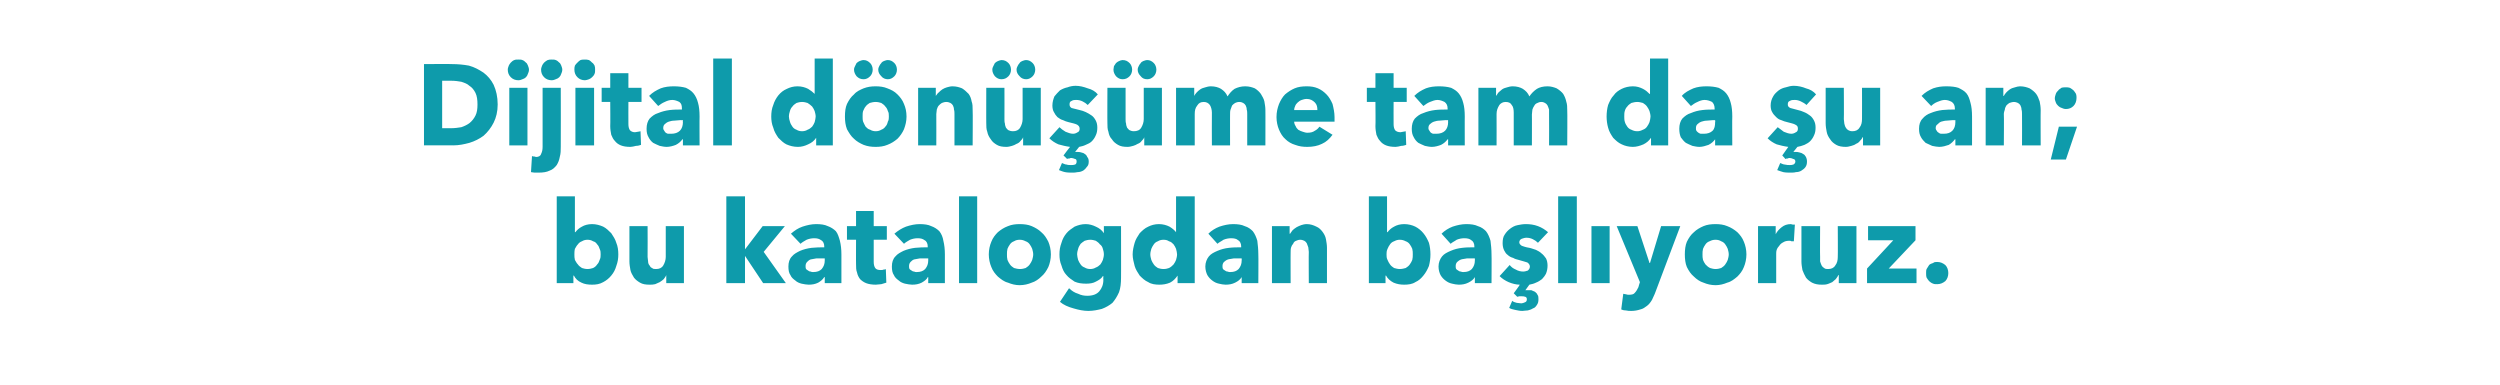
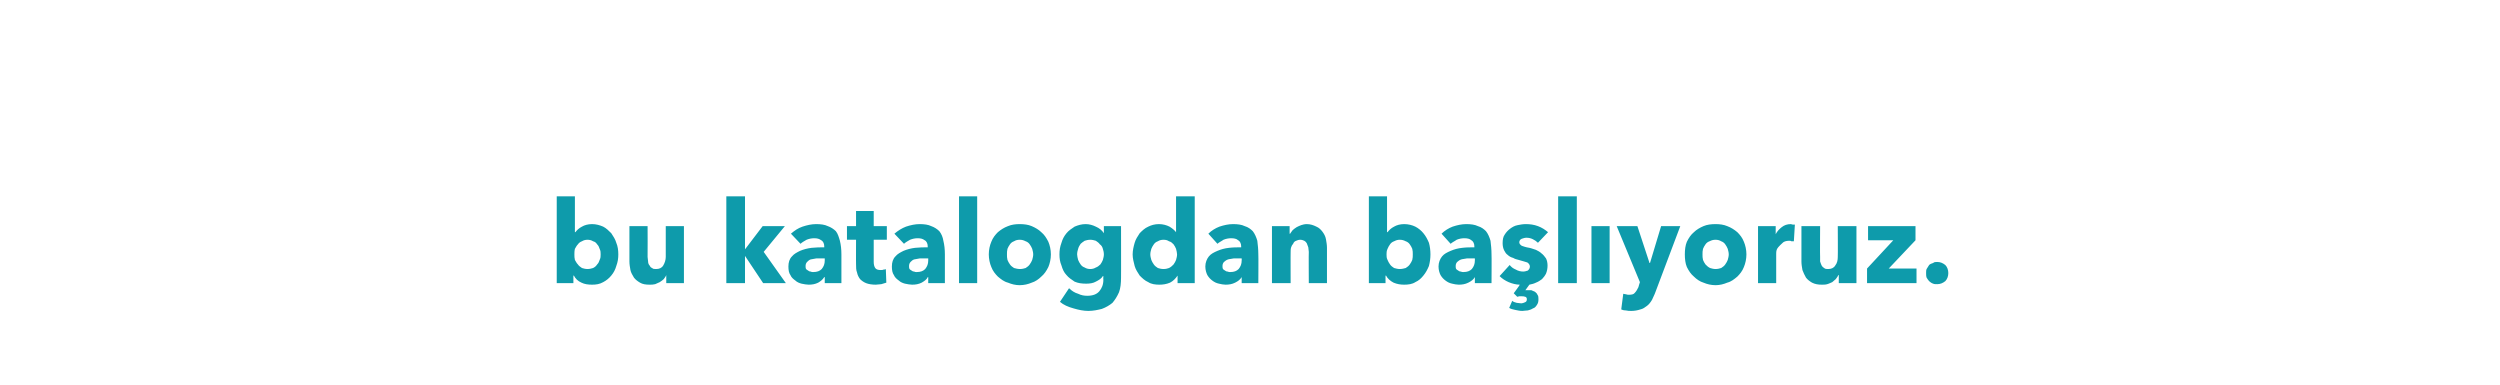
<svg xmlns="http://www.w3.org/2000/svg" version="1.1" width="495.3px" height="76.3px" viewBox="0 -6 495.3 76.3" style="top:-6px">
  <desc>Dijital dönüşüme tam da şu an; bu katalogdan başlıyoruz</desc>
  <defs />
  <g id="Polygon303069">
-     <path d="M 122.5 44.4 C 122.5 45.2 122.4 45.9 122.1 46.7 C 121.9 47.4 121.6 48 121.1 48.6 C 120.7 49.1 120.1 49.6 119.5 49.9 C 118.8 50.3 118.1 50.4 117.3 50.4 C 116.5 50.4 115.8 50.3 115.2 50 C 114.5 49.7 114 49.2 113.7 48.6 C 113.66 48.63 113.6 48.6 113.6 48.6 L 113.6 50.1 L 110.3 50.1 L 110.3 32.9 L 113.9 32.9 L 113.9 40 C 113.9 40 113.95 39.97 114 40 C 114.3 39.6 114.7 39.2 115.3 38.9 C 115.8 38.6 116.5 38.4 117.3 38.4 C 118.1 38.4 118.8 38.6 119.5 38.9 C 120.1 39.2 120.6 39.7 121.1 40.2 C 121.5 40.8 121.9 41.4 122.1 42.1 C 122.4 42.8 122.5 43.6 122.5 44.4 Z M 119 44.4 C 119 44 119 43.7 118.8 43.3 C 118.7 43 118.6 42.7 118.3 42.4 C 118.1 42.1 117.9 41.9 117.5 41.8 C 117.2 41.6 116.8 41.5 116.4 41.5 C 116 41.5 115.6 41.6 115.3 41.8 C 115 41.9 114.7 42.1 114.5 42.4 C 114.2 42.7 114.1 43 113.9 43.3 C 113.8 43.7 113.8 44.1 113.8 44.4 C 113.8 44.8 113.8 45.1 113.9 45.5 C 114.1 45.8 114.2 46.1 114.5 46.4 C 114.7 46.7 115 46.9 115.3 47.1 C 115.6 47.2 116 47.3 116.4 47.3 C 116.8 47.3 117.2 47.2 117.5 47.1 C 117.9 46.9 118.1 46.7 118.3 46.4 C 118.6 46.1 118.7 45.8 118.8 45.5 C 119 45.1 119 44.8 119 44.4 Z M 132 50.1 L 132 48.5 C 132 48.5 132 48.54 132 48.5 C 131.9 48.8 131.7 49 131.5 49.3 C 131.3 49.5 131 49.7 130.7 49.9 C 130.4 50 130.1 50.2 129.8 50.3 C 129.4 50.4 129.1 50.4 128.7 50.4 C 127.9 50.4 127.3 50.3 126.8 50 C 126.3 49.7 125.9 49.4 125.6 49 C 125.3 48.5 125 48 124.9 47.5 C 124.8 46.9 124.7 46.4 124.7 45.8 C 124.69 45.78 124.7 38.8 124.7 38.8 L 128.3 38.8 C 128.3 38.8 128.33 44.92 128.3 44.9 C 128.3 45.2 128.4 45.5 128.4 45.8 C 128.4 46.1 128.5 46.4 128.7 46.6 C 128.8 46.8 128.9 47 129.2 47.1 C 129.4 47.3 129.6 47.3 130 47.3 C 130.6 47.3 131.1 47.1 131.4 46.6 C 131.7 46.1 131.9 45.5 131.9 44.9 C 131.91 44.89 131.9 38.8 131.9 38.8 L 135.5 38.8 L 135.5 50.1 L 132 50.1 Z M 155.7 50.1 L 151.2 50.1 L 147.6 44.7 L 147.6 44.7 L 147.6 50.1 L 143.9 50.1 L 143.9 32.9 L 147.6 32.9 L 147.6 43.4 L 147.6 43.4 L 151.1 38.8 L 155.5 38.8 L 151.3 43.9 L 155.7 50.1 Z M 163.4 45.2 C 163.4 45.2 162.93 45.17 162.9 45.2 C 162.5 45.2 162.1 45.2 161.7 45.2 C 161.3 45.3 161 45.3 160.6 45.4 C 160.3 45.5 160.1 45.7 159.9 45.9 C 159.7 46.1 159.6 46.4 159.6 46.7 C 159.6 46.9 159.6 47.1 159.7 47.3 C 159.8 47.4 159.9 47.5 160.1 47.6 C 160.2 47.7 160.4 47.8 160.6 47.8 C 160.8 47.9 160.9 47.9 161.1 47.9 C 161.9 47.9 162.4 47.7 162.8 47.3 C 163.2 46.8 163.4 46.3 163.4 45.6 C 163.4 45.55 163.4 45.2 163.4 45.2 Z M 156.7 40.3 C 157.4 39.7 158.1 39.2 159 38.9 C 159.9 38.6 160.8 38.4 161.7 38.4 C 162.6 38.4 163.4 38.5 164 38.8 C 164.6 39 165.2 39.4 165.6 39.8 C 166 40.3 166.2 41 166.4 41.7 C 166.6 42.5 166.7 43.4 166.7 44.4 C 166.71 44.39 166.7 50.1 166.7 50.1 L 163.4 50.1 L 163.4 48.9 C 163.4 48.9 163.33 48.9 163.3 48.9 C 163 49.4 162.6 49.7 162.1 50 C 161.5 50.3 160.9 50.4 160.2 50.4 C 159.8 50.4 159.3 50.3 158.8 50.2 C 158.4 50.1 157.9 49.9 157.6 49.6 C 157.2 49.3 156.8 49 156.6 48.5 C 156.3 48.1 156.2 47.5 156.2 46.8 C 156.2 46 156.4 45.3 156.9 44.8 C 157.3 44.3 157.9 44 158.5 43.7 C 159.2 43.4 160 43.2 160.8 43.1 C 161.7 43 162.5 43 163.3 43 C 163.3 43 163.3 42.8 163.3 42.8 C 163.3 42.3 163.1 41.8 162.7 41.6 C 162.3 41.3 161.9 41.2 161.3 41.2 C 160.8 41.2 160.3 41.3 159.8 41.5 C 159.3 41.8 158.9 42 158.6 42.3 C 158.6 42.3 156.7 40.3 156.7 40.3 Z M 173.1 41.5 C 173.1 41.5 173.12 45.89 173.1 45.9 C 173.1 46.4 173.2 46.8 173.4 47.1 C 173.6 47.4 174 47.5 174.5 47.5 C 174.7 47.5 174.9 47.5 175.1 47.4 C 175.2 47.4 175.4 47.4 175.5 47.3 C 175.5 47.3 175.6 50 175.6 50 C 175.3 50.1 175 50.2 174.6 50.3 C 174.3 50.3 173.9 50.4 173.5 50.4 C 172.8 50.4 172.1 50.3 171.6 50.1 C 171.1 49.9 170.7 49.6 170.4 49.3 C 170.1 48.9 169.9 48.5 169.8 48 C 169.6 47.5 169.6 47 169.6 46.3 C 169.58 46.34 169.6 41.5 169.6 41.5 L 167.8 41.5 L 167.8 38.8 L 169.6 38.8 L 169.6 35.8 L 173.1 35.8 L 173.1 38.8 L 175.7 38.8 L 175.7 41.5 L 173.1 41.5 Z M 183.9 45.2 C 183.9 45.2 183.43 45.17 183.4 45.2 C 183 45.2 182.6 45.2 182.2 45.2 C 181.8 45.3 181.5 45.3 181.1 45.4 C 180.8 45.5 180.6 45.7 180.4 45.9 C 180.2 46.1 180.1 46.4 180.1 46.7 C 180.1 46.9 180.1 47.1 180.2 47.3 C 180.3 47.4 180.4 47.5 180.6 47.6 C 180.7 47.7 180.9 47.8 181.1 47.8 C 181.3 47.9 181.4 47.9 181.6 47.9 C 182.4 47.9 182.9 47.7 183.3 47.3 C 183.7 46.8 183.9 46.3 183.9 45.6 C 183.9 45.55 183.9 45.2 183.9 45.2 Z M 177.2 40.3 C 177.9 39.7 178.7 39.2 179.5 38.9 C 180.4 38.6 181.3 38.4 182.2 38.4 C 183.1 38.4 183.9 38.5 184.5 38.8 C 185.1 39 185.7 39.4 186.1 39.8 C 186.5 40.3 186.8 41 186.9 41.7 C 187.1 42.5 187.2 43.4 187.2 44.4 C 187.21 44.39 187.2 50.1 187.2 50.1 L 183.9 50.1 L 183.9 48.9 C 183.9 48.9 183.83 48.9 183.8 48.9 C 183.6 49.4 183.1 49.7 182.6 50 C 182 50.3 181.4 50.4 180.7 50.4 C 180.3 50.4 179.8 50.3 179.3 50.2 C 178.9 50.1 178.4 49.9 178.1 49.6 C 177.7 49.3 177.3 49 177.1 48.5 C 176.8 48.1 176.7 47.5 176.7 46.8 C 176.7 46 176.9 45.3 177.4 44.8 C 177.8 44.3 178.4 44 179 43.7 C 179.7 43.4 180.5 43.2 181.3 43.1 C 182.2 43 183 43 183.8 43 C 183.8 43 183.8 42.8 183.8 42.8 C 183.8 42.3 183.6 41.8 183.2 41.6 C 182.8 41.3 182.4 41.2 181.8 41.2 C 181.3 41.2 180.8 41.3 180.3 41.5 C 179.8 41.8 179.4 42 179.1 42.3 C 179.1 42.3 177.2 40.3 177.2 40.3 Z M 190 50.1 L 190 32.9 L 193.6 32.9 L 193.6 50.1 L 190 50.1 Z M 208.2 44.4 C 208.2 45.3 208 46.2 207.7 46.9 C 207.3 47.7 206.9 48.3 206.3 48.8 C 205.8 49.3 205.1 49.8 204.4 50 C 203.7 50.3 202.9 50.5 202 50.5 C 201.2 50.5 200.4 50.3 199.7 50 C 198.9 49.8 198.3 49.3 197.7 48.8 C 197.2 48.3 196.7 47.7 196.4 46.9 C 196.1 46.2 195.9 45.3 195.9 44.4 C 195.9 43.5 196.1 42.6 196.4 41.9 C 196.7 41.1 197.2 40.5 197.7 40 C 198.3 39.5 198.9 39.1 199.7 38.8 C 200.4 38.5 201.2 38.4 202 38.4 C 202.9 38.4 203.7 38.5 204.4 38.8 C 205.1 39.1 205.8 39.5 206.3 40 C 206.9 40.5 207.3 41.1 207.7 41.9 C 208 42.6 208.2 43.5 208.2 44.4 Z M 204.7 44.4 C 204.7 44 204.6 43.7 204.5 43.3 C 204.4 43 204.2 42.7 204 42.4 C 203.8 42.1 203.5 41.9 203.2 41.8 C 202.8 41.6 202.5 41.5 202 41.5 C 201.6 41.5 201.2 41.6 200.9 41.8 C 200.6 41.9 200.3 42.1 200.1 42.4 C 199.9 42.7 199.7 43 199.6 43.3 C 199.5 43.7 199.5 44 199.5 44.4 C 199.5 44.8 199.5 45.1 199.6 45.5 C 199.7 45.8 199.9 46.1 200.1 46.4 C 200.3 46.7 200.6 46.9 200.9 47.1 C 201.3 47.2 201.6 47.3 202.1 47.3 C 202.5 47.3 202.9 47.2 203.2 47.1 C 203.5 46.9 203.8 46.7 204 46.4 C 204.2 46.1 204.4 45.8 204.5 45.5 C 204.6 45.1 204.7 44.8 204.7 44.4 Z M 222.1 49 C 222.1 50.1 222 51.1 221.7 51.9 C 221.3 52.8 220.9 53.4 220.4 54 C 219.8 54.5 219.1 54.9 218.3 55.2 C 217.5 55.4 216.6 55.6 215.6 55.6 C 214.7 55.6 213.7 55.4 212.7 55.1 C 211.6 54.8 210.7 54.4 210 53.8 C 210 53.8 211.8 51.1 211.8 51.1 C 212.3 51.6 212.9 52 213.6 52.2 C 214.2 52.5 214.8 52.6 215.4 52.6 C 216.5 52.6 217.3 52.3 217.8 51.7 C 218.3 51.1 218.6 50.4 218.6 49.4 C 218.56 49.4 218.6 48.7 218.6 48.7 C 218.6 48.7 218.5 48.72 218.5 48.7 C 218.2 49.2 217.7 49.5 217.1 49.8 C 216.6 50.1 215.9 50.2 215.2 50.2 C 214.3 50.2 213.6 50.1 212.9 49.8 C 212.3 49.4 211.7 49 211.3 48.5 C 210.8 48 210.5 47.3 210.3 46.6 C 210 45.9 209.9 45.2 209.9 44.4 C 209.9 43.6 210 42.9 210.3 42.1 C 210.5 41.4 210.8 40.8 211.3 40.2 C 211.7 39.7 212.3 39.3 212.9 38.9 C 213.6 38.6 214.3 38.4 215.1 38.4 C 215.8 38.4 216.5 38.6 217.1 38.9 C 217.8 39.2 218.3 39.6 218.7 40.2 C 218.65 40.22 218.7 40.2 218.7 40.2 L 218.7 38.8 L 222.1 38.8 C 222.1 38.8 222.12 49.04 222.1 49 Z M 218.7 44.4 C 218.7 44 218.6 43.6 218.5 43.3 C 218.4 42.9 218.2 42.6 217.9 42.4 C 217.7 42.1 217.4 41.9 217.1 41.7 C 216.8 41.6 216.4 41.5 216 41.5 C 215.6 41.5 215.2 41.6 214.9 41.7 C 214.6 41.9 214.3 42.1 214.1 42.3 C 213.9 42.6 213.7 42.9 213.6 43.3 C 213.5 43.6 213.4 44 213.4 44.4 C 213.4 44.7 213.5 45.1 213.6 45.5 C 213.7 45.8 213.9 46.1 214.1 46.4 C 214.3 46.7 214.6 46.9 214.9 47 C 215.2 47.2 215.6 47.3 216 47.3 C 216.4 47.3 216.8 47.2 217.1 47 C 217.4 46.9 217.7 46.7 218 46.4 C 218.2 46.1 218.4 45.8 218.5 45.5 C 218.6 45.1 218.7 44.8 218.7 44.4 Z M 233.3 50.1 L 233.3 48.6 C 233.3 48.6 233.28 48.63 233.3 48.6 C 232.9 49.2 232.4 49.7 231.8 50 C 231.1 50.3 230.4 50.4 229.7 50.4 C 228.9 50.4 228.1 50.3 227.5 49.9 C 226.8 49.6 226.3 49.1 225.8 48.6 C 225.4 48 225 47.4 224.8 46.7 C 224.6 45.9 224.4 45.2 224.4 44.4 C 224.4 43.6 224.6 42.8 224.8 42.1 C 225 41.4 225.4 40.8 225.8 40.2 C 226.3 39.7 226.8 39.2 227.5 38.9 C 228.1 38.6 228.8 38.4 229.6 38.4 C 230.4 38.4 231.1 38.6 231.7 38.9 C 232.2 39.2 232.7 39.6 233 40 C 232.99 39.97 233 40 233 40 L 233 32.9 L 236.7 32.9 L 236.7 50.1 L 233.3 50.1 Z M 233.2 44.4 C 233.2 44.1 233.1 43.7 233 43.3 C 232.9 43 232.7 42.7 232.5 42.4 C 232.2 42.1 232 41.9 231.6 41.8 C 231.3 41.6 231 41.5 230.5 41.5 C 230.1 41.5 229.7 41.6 229.4 41.8 C 229.1 41.9 228.8 42.1 228.6 42.4 C 228.4 42.7 228.2 43 228.1 43.3 C 228 43.7 227.9 44 227.9 44.4 C 227.9 44.8 228 45.1 228.1 45.5 C 228.2 45.8 228.4 46.1 228.6 46.4 C 228.8 46.7 229.1 46.9 229.4 47.1 C 229.7 47.2 230.1 47.3 230.5 47.3 C 231 47.3 231.3 47.2 231.6 47.1 C 232 46.9 232.2 46.7 232.5 46.4 C 232.7 46.1 232.9 45.8 233 45.5 C 233.1 45.1 233.2 44.8 233.2 44.4 Z M 246 45.2 C 246 45.2 245.56 45.17 245.6 45.2 C 245.2 45.2 244.8 45.2 244.4 45.2 C 244 45.3 243.6 45.3 243.3 45.4 C 243 45.5 242.7 45.7 242.5 45.9 C 242.3 46.1 242.2 46.4 242.2 46.7 C 242.2 46.9 242.2 47.1 242.3 47.3 C 242.4 47.4 242.5 47.5 242.7 47.6 C 242.8 47.7 243 47.8 243.2 47.8 C 243.4 47.9 243.6 47.9 243.7 47.9 C 244.5 47.9 245 47.7 245.4 47.3 C 245.8 46.8 246 46.3 246 45.6 C 246.03 45.55 246 45.2 246 45.2 Z M 239.4 40.3 C 240 39.7 240.8 39.2 241.6 38.9 C 242.5 38.6 243.4 38.4 244.3 38.4 C 245.2 38.4 246 38.5 246.6 38.8 C 247.3 39 247.8 39.4 248.2 39.8 C 248.6 40.3 248.9 41 249.1 41.7 C 249.2 42.5 249.3 43.4 249.3 44.4 C 249.34 44.39 249.3 50.1 249.3 50.1 L 246 50.1 L 246 48.9 C 246 48.9 245.96 48.9 246 48.9 C 245.7 49.4 245.3 49.7 244.7 50 C 244.1 50.3 243.5 50.4 242.8 50.4 C 242.4 50.4 241.9 50.3 241.5 50.2 C 241 50.1 240.6 49.9 240.2 49.6 C 239.8 49.3 239.5 49 239.2 48.5 C 239 48.1 238.8 47.5 238.8 46.8 C 238.8 46 239.1 45.3 239.5 44.8 C 239.9 44.3 240.5 44 241.2 43.7 C 241.9 43.4 242.6 43.2 243.5 43.1 C 244.3 43 245.1 43 245.9 43 C 245.9 43 245.9 42.8 245.9 42.8 C 245.9 42.3 245.7 41.8 245.3 41.6 C 245 41.3 244.5 41.2 243.9 41.2 C 243.4 41.2 242.9 41.3 242.4 41.5 C 242 41.8 241.5 42 241.2 42.3 C 241.2 42.3 239.4 40.3 239.4 40.3 Z M 259.3 50.1 C 259.3 50.1 259.26 43.91 259.3 43.9 C 259.3 43.6 259.2 43.3 259.2 43 C 259.1 42.7 259 42.5 258.9 42.2 C 258.8 42 258.6 41.8 258.4 41.7 C 258.2 41.6 257.9 41.5 257.6 41.5 C 257.3 41.5 257 41.6 256.8 41.7 C 256.5 41.8 256.3 42 256.2 42.3 C 256 42.5 255.9 42.7 255.8 43 C 255.7 43.3 255.7 43.6 255.7 44 C 255.68 43.96 255.7 50.1 255.7 50.1 L 252 50.1 L 252 38.8 L 255.5 38.8 L 255.5 40.3 C 255.5 40.3 255.59 40.34 255.6 40.3 C 255.7 40.1 255.9 39.9 256.1 39.6 C 256.3 39.4 256.6 39.2 256.9 39 C 257.1 38.9 257.5 38.7 257.8 38.6 C 258.1 38.5 258.5 38.4 258.9 38.4 C 259.6 38.4 260.2 38.6 260.8 38.9 C 261.3 39.1 261.7 39.5 262 39.9 C 262.3 40.3 262.6 40.8 262.7 41.4 C 262.8 42 262.9 42.5 262.9 43.1 C 262.91 43.09 262.9 50.1 262.9 50.1 L 259.3 50.1 Z M 283.4 44.4 C 283.4 45.2 283.3 45.9 283.1 46.7 C 282.8 47.4 282.5 48 282 48.6 C 281.6 49.1 281.1 49.6 280.4 49.9 C 279.8 50.3 279 50.4 278.2 50.4 C 277.5 50.4 276.8 50.3 276.1 50 C 275.5 49.7 274.9 49.2 274.6 48.6 C 274.59 48.63 274.5 48.6 274.5 48.6 L 274.5 50.1 L 271.2 50.1 L 271.2 32.9 L 274.8 32.9 L 274.8 40 C 274.8 40 274.88 39.97 274.9 40 C 275.2 39.6 275.6 39.2 276.2 38.9 C 276.7 38.6 277.4 38.4 278.2 38.4 C 279 38.4 279.8 38.6 280.4 38.9 C 281 39.2 281.6 39.7 282 40.2 C 282.5 40.8 282.8 41.4 283.1 42.1 C 283.3 42.8 283.4 43.6 283.4 44.4 Z M 279.9 44.4 C 279.9 44 279.9 43.7 279.8 43.3 C 279.7 43 279.5 42.7 279.3 42.4 C 279.1 42.1 278.8 41.9 278.5 41.8 C 278.1 41.6 277.8 41.5 277.3 41.5 C 276.9 41.5 276.6 41.6 276.2 41.8 C 275.9 41.9 275.6 42.1 275.4 42.4 C 275.2 42.7 275 43 274.9 43.3 C 274.7 43.7 274.7 44.1 274.7 44.4 C 274.7 44.8 274.7 45.1 274.9 45.5 C 275 45.8 275.2 46.1 275.4 46.4 C 275.6 46.7 275.9 46.9 276.2 47.1 C 276.6 47.2 276.9 47.3 277.3 47.3 C 277.8 47.3 278.1 47.2 278.5 47.1 C 278.8 46.9 279.1 46.7 279.3 46.4 C 279.5 46.1 279.7 45.8 279.8 45.5 C 279.9 45.1 279.9 44.8 279.9 44.4 Z M 292.2 45.2 C 292.2 45.2 291.76 45.17 291.8 45.2 C 291.4 45.2 291 45.2 290.6 45.2 C 290.2 45.3 289.8 45.3 289.5 45.4 C 289.2 45.5 288.9 45.7 288.7 45.9 C 288.5 46.1 288.4 46.4 288.4 46.7 C 288.4 46.9 288.4 47.1 288.5 47.3 C 288.6 47.4 288.7 47.5 288.9 47.6 C 289 47.7 289.2 47.8 289.4 47.8 C 289.6 47.9 289.8 47.9 289.9 47.9 C 290.7 47.9 291.2 47.7 291.6 47.3 C 292 46.8 292.2 46.3 292.2 45.6 C 292.22 45.55 292.2 45.2 292.2 45.2 Z M 285.6 40.3 C 286.2 39.7 287 39.2 287.8 38.9 C 288.7 38.6 289.6 38.4 290.5 38.4 C 291.4 38.4 292.2 38.5 292.8 38.8 C 293.5 39 294 39.4 294.4 39.8 C 294.8 40.3 295.1 41 295.3 41.7 C 295.4 42.5 295.5 43.4 295.5 44.4 C 295.54 44.39 295.5 50.1 295.5 50.1 L 292.2 50.1 L 292.2 48.9 C 292.2 48.9 292.16 48.9 292.2 48.9 C 291.9 49.4 291.5 49.7 290.9 50 C 290.3 50.3 289.7 50.4 289 50.4 C 288.6 50.4 288.1 50.3 287.7 50.2 C 287.2 50.1 286.8 49.9 286.4 49.6 C 286 49.3 285.7 49 285.4 48.5 C 285.2 48.1 285 47.5 285 46.8 C 285 46 285.3 45.3 285.7 44.8 C 286.1 44.3 286.7 44 287.4 43.7 C 288.1 43.4 288.8 43.2 289.7 43.1 C 290.5 43 291.3 43 292.1 43 C 292.1 43 292.1 42.8 292.1 42.8 C 292.1 42.3 291.9 41.8 291.5 41.6 C 291.2 41.3 290.7 41.2 290.1 41.2 C 289.6 41.2 289.1 41.3 288.6 41.5 C 288.2 41.8 287.7 42 287.4 42.3 C 287.4 42.3 285.6 40.3 285.6 40.3 Z M 304.8 53.3 C 304.8 53.8 304.7 54.1 304.5 54.4 C 304.3 54.7 304.1 55 303.7 55.1 C 303.4 55.3 303.1 55.4 302.7 55.5 C 302.3 55.5 301.9 55.6 301.6 55.6 C 301.1 55.6 300.7 55.5 300.2 55.4 C 299.7 55.3 299.3 55.2 299 55 C 299 55 299.6 53.6 299.6 53.6 C 299.8 53.8 300.1 53.9 300.5 54 C 300.8 54 301.1 54.1 301.4 54.1 C 301.6 54.1 301.9 54 302.1 53.9 C 302.4 53.8 302.5 53.6 302.5 53.3 C 302.5 53 302.4 52.9 302.2 52.8 C 301.9 52.7 301.7 52.7 301.5 52.7 C 301.3 52.7 301.2 52.7 301 52.7 C 300.9 52.7 300.7 52.8 300.6 52.8 C 300.6 52.8 299.9 52.1 299.9 52.1 C 299.9 52.1 301.15 50.43 301.1 50.4 C 300.4 50.4 299.6 50.2 298.9 49.9 C 298.2 49.6 297.6 49.2 297.1 48.7 C 297.1 48.7 299.1 46.5 299.1 46.5 C 299.4 46.9 299.8 47.2 300.3 47.4 C 300.8 47.7 301.3 47.8 301.8 47.8 C 302.1 47.8 302.4 47.7 302.7 47.6 C 302.9 47.4 303.1 47.2 303.1 46.8 C 303.1 46.5 302.9 46.2 302.6 46 C 302.2 45.9 301.7 45.7 300.9 45.5 C 300.5 45.4 300.1 45.3 299.8 45.1 C 299.4 45 299 44.8 298.7 44.5 C 298.4 44.3 298.2 44 298 43.6 C 297.8 43.2 297.7 42.7 297.7 42.2 C 297.7 41.5 297.8 40.9 298.1 40.5 C 298.4 40 298.8 39.6 299.2 39.3 C 299.6 39 300.1 38.7 300.7 38.6 C 301.2 38.5 301.7 38.4 302.3 38.4 C 303.1 38.4 303.9 38.5 304.7 38.8 C 305.5 39.1 306.1 39.5 306.7 40 C 306.7 40 304.7 42.1 304.7 42.1 C 304.4 41.8 304.1 41.6 303.7 41.4 C 303.3 41.2 302.9 41.1 302.4 41.1 C 302.1 41.1 301.8 41.2 301.5 41.3 C 301.2 41.4 301 41.7 301 42 C 301 42.3 301.2 42.5 301.5 42.7 C 301.8 42.8 302.3 43 303 43.1 C 303.5 43.2 303.9 43.4 304.3 43.5 C 304.7 43.7 305.1 43.9 305.4 44.2 C 305.8 44.5 306 44.8 306.3 45.2 C 306.5 45.6 306.6 46.1 306.6 46.6 C 306.6 47.2 306.5 47.7 306.3 48.2 C 306.1 48.6 305.8 49 305.5 49.3 C 305.1 49.6 304.8 49.8 304.3 50 C 303.9 50.2 303.5 50.3 303 50.4 C 303 50.4 302.2 51.5 302.2 51.5 C 302.2 51.5 302.3 51.5 302.4 51.5 C 302.4 51.5 302.5 51.5 302.6 51.5 C 302.8 51.5 303.1 51.5 303.4 51.5 C 303.6 51.6 303.9 51.7 304.1 51.8 C 304.3 52 304.5 52.1 304.6 52.4 C 304.8 52.6 304.8 53 304.8 53.3 Z M 308.7 50.1 L 308.7 32.9 L 312.4 32.9 L 312.4 50.1 L 308.7 50.1 Z M 315.3 50.1 L 315.3 38.8 L 318.9 38.8 L 318.9 50.1 L 315.3 50.1 Z M 328 51.8 C 327.8 52.4 327.5 52.9 327.3 53.4 C 327 53.9 326.7 54.3 326.3 54.6 C 325.9 54.9 325.5 55.2 325 55.3 C 324.4 55.5 323.8 55.6 323.2 55.6 C 322.8 55.6 322.5 55.6 322.1 55.5 C 321.7 55.5 321.4 55.4 321.2 55.3 C 321.2 55.3 321.6 52.2 321.6 52.2 C 321.7 52.2 321.9 52.3 322.1 52.3 C 322.4 52.4 322.6 52.4 322.7 52.4 C 323.3 52.4 323.7 52.3 323.9 52 C 324.2 51.7 324.4 51.3 324.6 50.9 C 324.59 50.86 324.9 49.9 324.9 49.9 L 320.3 38.8 L 324.4 38.8 L 326.8 46.1 L 326.9 46.1 L 329.1 38.8 L 332.9 38.8 C 332.9 38.8 327.99 51.82 328 51.8 Z M 346 44.4 C 346 45.3 345.8 46.2 345.5 46.9 C 345.2 47.7 344.7 48.3 344.2 48.8 C 343.6 49.3 343 49.8 342.2 50 C 341.5 50.3 340.7 50.5 339.9 50.5 C 339 50.5 338.2 50.3 337.5 50 C 336.8 49.8 336.1 49.3 335.6 48.8 C 335 48.3 334.6 47.7 334.2 46.9 C 333.9 46.2 333.8 45.3 333.8 44.4 C 333.8 43.5 333.9 42.6 334.2 41.9 C 334.6 41.1 335 40.5 335.6 40 C 336.1 39.5 336.8 39.1 337.5 38.8 C 338.2 38.5 339 38.4 339.9 38.4 C 340.7 38.4 341.5 38.5 342.2 38.8 C 343 39.1 343.6 39.5 344.2 40 C 344.7 40.5 345.2 41.1 345.5 41.9 C 345.8 42.6 346 43.5 346 44.4 Z M 342.5 44.4 C 342.5 44 342.4 43.7 342.3 43.3 C 342.2 43 342 42.7 341.8 42.4 C 341.6 42.1 341.3 41.9 341 41.8 C 340.7 41.6 340.3 41.5 339.9 41.5 C 339.4 41.5 339.1 41.6 338.7 41.8 C 338.4 41.9 338.1 42.1 337.9 42.4 C 337.7 42.7 337.5 43 337.4 43.3 C 337.3 43.7 337.3 44 337.3 44.4 C 337.3 44.8 337.3 45.1 337.4 45.5 C 337.5 45.8 337.7 46.1 337.9 46.4 C 338.2 46.7 338.4 46.9 338.8 47.1 C 339.1 47.2 339.5 47.3 339.9 47.3 C 340.3 47.3 340.7 47.2 341 47.1 C 341.3 46.9 341.6 46.7 341.8 46.4 C 342 46.1 342.2 45.8 342.3 45.5 C 342.4 45.1 342.5 44.8 342.5 44.4 Z M 355.4 41.8 C 355.2 41.8 355.1 41.8 354.9 41.8 C 354.8 41.7 354.6 41.7 354.5 41.7 C 354 41.7 353.6 41.8 353.3 42 C 352.9 42.2 352.7 42.4 352.5 42.7 C 352.3 42.9 352.1 43.2 352 43.5 C 351.9 43.8 351.9 44.1 351.9 44.3 C 351.9 44.29 351.9 50.1 351.9 50.1 L 348.3 50.1 L 348.3 38.8 L 351.8 38.8 L 351.8 40.4 C 351.8 40.4 351.81 40.42 351.8 40.4 C 352.1 39.8 352.5 39.4 353 39 C 353.5 38.6 354.1 38.4 354.8 38.4 C 354.9 38.4 355.1 38.5 355.2 38.5 C 355.4 38.5 355.5 38.5 355.6 38.5 C 355.6 38.5 355.4 41.8 355.4 41.8 Z M 364.3 50.1 L 364.3 48.5 C 364.3 48.5 364.23 48.54 364.2 48.5 C 364.1 48.8 363.9 49 363.7 49.3 C 363.5 49.5 363.2 49.7 363 49.9 C 362.7 50 362.4 50.2 362 50.3 C 361.7 50.4 361.3 50.4 360.9 50.4 C 360.2 50.4 359.6 50.3 359 50 C 358.5 49.7 358.1 49.4 357.8 49 C 357.5 48.5 357.3 48 357.1 47.5 C 357 46.9 356.9 46.4 356.9 45.8 C 356.91 45.78 356.9 38.8 356.9 38.8 L 360.6 38.8 C 360.6 38.8 360.56 44.92 360.6 44.9 C 360.6 45.2 360.6 45.5 360.6 45.8 C 360.7 46.1 360.8 46.4 360.9 46.6 C 361 46.8 361.2 47 361.4 47.1 C 361.6 47.3 361.9 47.3 362.2 47.3 C 362.8 47.3 363.3 47.1 363.6 46.6 C 364 46.1 364.1 45.5 364.1 44.9 C 364.14 44.89 364.1 38.8 364.1 38.8 L 367.8 38.8 L 367.8 50.1 L 364.3 50.1 Z M 369.9 50.1 L 369.9 47.2 L 375.1 41.6 L 370.1 41.6 L 370.1 38.8 L 379.5 38.8 L 379.5 41.6 L 374.2 47.2 L 379.7 47.2 L 379.7 50.1 L 369.9 50.1 Z M 386 48.1 C 386 48.7 385.8 49.3 385.4 49.7 C 384.9 50.1 384.4 50.3 383.8 50.3 C 383.5 50.3 383.2 50.3 383 50.2 C 382.7 50.1 382.4 49.9 382.2 49.7 C 382 49.5 381.9 49.3 381.7 49 C 381.6 48.7 381.6 48.4 381.6 48.1 C 381.6 47.8 381.6 47.5 381.7 47.3 C 381.9 47 382 46.8 382.2 46.5 C 382.4 46.3 382.7 46.2 383 46.1 C 383.2 45.9 383.5 45.9 383.8 45.9 C 384.4 45.9 384.9 46.1 385.4 46.5 C 385.8 46.9 386 47.5 386 48.1 Z " stroke="none" fill="#0e9bab" />
+     <path d="M 122.5 44.4 C 122.5 45.2 122.4 45.9 122.1 46.7 C 121.9 47.4 121.6 48 121.1 48.6 C 120.7 49.1 120.1 49.6 119.5 49.9 C 118.8 50.3 118.1 50.4 117.3 50.4 C 116.5 50.4 115.8 50.3 115.2 50 C 114.5 49.7 114 49.2 113.7 48.6 C 113.66 48.63 113.6 48.6 113.6 48.6 L 113.6 50.1 L 110.3 50.1 L 110.3 32.9 L 113.9 32.9 L 113.9 40 C 113.9 40 113.95 39.97 114 40 C 114.3 39.6 114.7 39.2 115.3 38.9 C 115.8 38.6 116.5 38.4 117.3 38.4 C 118.1 38.4 118.8 38.6 119.5 38.9 C 120.1 39.2 120.6 39.7 121.1 40.2 C 121.5 40.8 121.9 41.4 122.1 42.1 C 122.4 42.8 122.5 43.6 122.5 44.4 Z M 119 44.4 C 119 44 119 43.7 118.8 43.3 C 118.7 43 118.6 42.7 118.3 42.4 C 118.1 42.1 117.9 41.9 117.5 41.8 C 117.2 41.6 116.8 41.5 116.4 41.5 C 116 41.5 115.6 41.6 115.3 41.8 C 115 41.9 114.7 42.1 114.5 42.4 C 114.2 42.7 114.1 43 113.9 43.3 C 113.8 43.7 113.8 44.1 113.8 44.4 C 113.8 44.8 113.8 45.1 113.9 45.5 C 114.1 45.8 114.2 46.1 114.5 46.4 C 114.7 46.7 115 46.9 115.3 47.1 C 115.6 47.2 116 47.3 116.4 47.3 C 116.8 47.3 117.2 47.2 117.5 47.1 C 117.9 46.9 118.1 46.7 118.3 46.4 C 118.6 46.1 118.7 45.8 118.8 45.5 C 119 45.1 119 44.8 119 44.4 Z M 132 50.1 L 132 48.5 C 132 48.5 132 48.54 132 48.5 C 131.9 48.8 131.7 49 131.5 49.3 C 131.3 49.5 131 49.7 130.7 49.9 C 130.4 50 130.1 50.2 129.8 50.3 C 129.4 50.4 129.1 50.4 128.7 50.4 C 127.9 50.4 127.3 50.3 126.8 50 C 126.3 49.7 125.9 49.4 125.6 49 C 125.3 48.5 125 48 124.9 47.5 C 124.8 46.9 124.7 46.4 124.7 45.8 C 124.69 45.78 124.7 38.8 124.7 38.8 L 128.3 38.8 C 128.3 38.8 128.33 44.92 128.3 44.9 C 128.3 45.2 128.4 45.5 128.4 45.8 C 128.4 46.1 128.5 46.4 128.7 46.6 C 128.8 46.8 128.9 47 129.2 47.1 C 129.4 47.3 129.6 47.3 130 47.3 C 130.6 47.3 131.1 47.1 131.4 46.6 C 131.7 46.1 131.9 45.5 131.9 44.9 C 131.91 44.89 131.9 38.8 131.9 38.8 L 135.5 38.8 L 135.5 50.1 L 132 50.1 Z M 155.7 50.1 L 151.2 50.1 L 147.6 44.7 L 147.6 44.7 L 147.6 50.1 L 143.9 50.1 L 143.9 32.9 L 147.6 32.9 L 147.6 43.4 L 147.6 43.4 L 151.1 38.8 L 155.5 38.8 L 151.3 43.9 L 155.7 50.1 Z M 163.4 45.2 C 163.4 45.2 162.93 45.17 162.9 45.2 C 162.5 45.2 162.1 45.2 161.7 45.2 C 161.3 45.3 161 45.3 160.6 45.4 C 160.3 45.5 160.1 45.7 159.9 45.9 C 159.7 46.1 159.6 46.4 159.6 46.7 C 159.6 46.9 159.6 47.1 159.7 47.3 C 159.8 47.4 159.9 47.5 160.1 47.6 C 160.2 47.7 160.4 47.8 160.6 47.8 C 160.8 47.9 160.9 47.9 161.1 47.9 C 161.9 47.9 162.4 47.7 162.8 47.3 C 163.2 46.8 163.4 46.3 163.4 45.6 C 163.4 45.55 163.4 45.2 163.4 45.2 Z M 156.7 40.3 C 157.4 39.7 158.1 39.2 159 38.9 C 159.9 38.6 160.8 38.4 161.7 38.4 C 162.6 38.4 163.4 38.5 164 38.8 C 164.6 39 165.2 39.4 165.6 39.8 C 166 40.3 166.2 41 166.4 41.7 C 166.6 42.5 166.7 43.4 166.7 44.4 C 166.71 44.39 166.7 50.1 166.7 50.1 L 163.4 50.1 L 163.4 48.9 C 163.4 48.9 163.33 48.9 163.3 48.9 C 163 49.4 162.6 49.7 162.1 50 C 161.5 50.3 160.9 50.4 160.2 50.4 C 159.8 50.4 159.3 50.3 158.8 50.2 C 158.4 50.1 157.9 49.9 157.6 49.6 C 157.2 49.3 156.8 49 156.6 48.5 C 156.3 48.1 156.2 47.5 156.2 46.8 C 156.2 46 156.4 45.3 156.9 44.8 C 157.3 44.3 157.9 44 158.5 43.7 C 159.2 43.4 160 43.2 160.8 43.1 C 161.7 43 162.5 43 163.3 43 C 163.3 43 163.3 42.8 163.3 42.8 C 163.3 42.3 163.1 41.8 162.7 41.6 C 162.3 41.3 161.9 41.2 161.3 41.2 C 160.8 41.2 160.3 41.3 159.8 41.5 C 159.3 41.8 158.9 42 158.6 42.3 C 158.6 42.3 156.7 40.3 156.7 40.3 Z M 173.1 41.5 C 173.1 41.5 173.12 45.89 173.1 45.9 C 173.1 46.4 173.2 46.8 173.4 47.1 C 173.6 47.4 174 47.5 174.5 47.5 C 174.7 47.5 174.9 47.5 175.1 47.4 C 175.2 47.4 175.4 47.4 175.5 47.3 C 175.5 47.3 175.6 50 175.6 50 C 175.3 50.1 175 50.2 174.6 50.3 C 174.3 50.3 173.9 50.4 173.5 50.4 C 172.8 50.4 172.1 50.3 171.6 50.1 C 171.1 49.9 170.7 49.6 170.4 49.3 C 170.1 48.9 169.9 48.5 169.8 48 C 169.6 47.5 169.6 47 169.6 46.3 C 169.58 46.34 169.6 41.5 169.6 41.5 L 167.8 41.5 L 167.8 38.8 L 169.6 38.8 L 169.6 35.8 L 173.1 35.8 L 173.1 38.8 L 175.7 38.8 L 175.7 41.5 L 173.1 41.5 Z M 183.9 45.2 C 183.9 45.2 183.43 45.17 183.4 45.2 C 183 45.2 182.6 45.2 182.2 45.2 C 181.8 45.3 181.5 45.3 181.1 45.4 C 180.8 45.5 180.6 45.7 180.4 45.9 C 180.2 46.1 180.1 46.4 180.1 46.7 C 180.1 46.9 180.1 47.1 180.2 47.3 C 180.3 47.4 180.4 47.5 180.6 47.6 C 180.7 47.7 180.9 47.8 181.1 47.8 C 181.3 47.9 181.4 47.9 181.6 47.9 C 182.4 47.9 182.9 47.7 183.3 47.3 C 183.7 46.8 183.9 46.3 183.9 45.6 C 183.9 45.55 183.9 45.2 183.9 45.2 Z M 177.2 40.3 C 177.9 39.7 178.7 39.2 179.5 38.9 C 180.4 38.6 181.3 38.4 182.2 38.4 C 183.1 38.4 183.9 38.5 184.5 38.8 C 185.1 39 185.7 39.4 186.1 39.8 C 186.5 40.3 186.8 41 186.9 41.7 C 187.1 42.5 187.2 43.4 187.2 44.4 C 187.21 44.39 187.2 50.1 187.2 50.1 L 183.9 50.1 L 183.9 48.9 C 183.9 48.9 183.83 48.9 183.8 48.9 C 183.6 49.4 183.1 49.7 182.6 50 C 182 50.3 181.4 50.4 180.7 50.4 C 180.3 50.4 179.8 50.3 179.3 50.2 C 178.9 50.1 178.4 49.9 178.1 49.6 C 177.7 49.3 177.3 49 177.1 48.5 C 176.8 48.1 176.7 47.5 176.7 46.8 C 176.7 46 176.9 45.3 177.4 44.8 C 177.8 44.3 178.4 44 179 43.7 C 179.7 43.4 180.5 43.2 181.3 43.1 C 182.2 43 183 43 183.8 43 C 183.8 43 183.8 42.8 183.8 42.8 C 183.8 42.3 183.6 41.8 183.2 41.6 C 182.8 41.3 182.4 41.2 181.8 41.2 C 181.3 41.2 180.8 41.3 180.3 41.5 C 179.8 41.8 179.4 42 179.1 42.3 C 179.1 42.3 177.2 40.3 177.2 40.3 Z M 190 50.1 L 190 32.9 L 193.6 32.9 L 193.6 50.1 L 190 50.1 Z M 208.2 44.4 C 208.2 45.3 208 46.2 207.7 46.9 C 207.3 47.7 206.9 48.3 206.3 48.8 C 205.8 49.3 205.1 49.8 204.4 50 C 203.7 50.3 202.9 50.5 202 50.5 C 201.2 50.5 200.4 50.3 199.7 50 C 198.9 49.8 198.3 49.3 197.7 48.8 C 197.2 48.3 196.7 47.7 196.4 46.9 C 196.1 46.2 195.9 45.3 195.9 44.4 C 195.9 43.5 196.1 42.6 196.4 41.9 C 196.7 41.1 197.2 40.5 197.7 40 C 198.3 39.5 198.9 39.1 199.7 38.8 C 200.4 38.5 201.2 38.4 202 38.4 C 202.9 38.4 203.7 38.5 204.4 38.8 C 205.1 39.1 205.8 39.5 206.3 40 C 206.9 40.5 207.3 41.1 207.7 41.9 C 208 42.6 208.2 43.5 208.2 44.4 Z M 204.7 44.4 C 204.7 44 204.6 43.7 204.5 43.3 C 204.4 43 204.2 42.7 204 42.4 C 203.8 42.1 203.5 41.9 203.2 41.8 C 202.8 41.6 202.5 41.5 202 41.5 C 201.6 41.5 201.2 41.6 200.9 41.8 C 200.6 41.9 200.3 42.1 200.1 42.4 C 199.9 42.7 199.7 43 199.6 43.3 C 199.5 43.7 199.5 44 199.5 44.4 C 199.5 44.8 199.5 45.1 199.6 45.5 C 199.7 45.8 199.9 46.1 200.1 46.4 C 200.3 46.7 200.6 46.9 200.9 47.1 C 201.3 47.2 201.6 47.3 202.1 47.3 C 202.5 47.3 202.9 47.2 203.2 47.1 C 203.5 46.9 203.8 46.7 204 46.4 C 204.2 46.1 204.4 45.8 204.5 45.5 C 204.6 45.1 204.7 44.8 204.7 44.4 Z M 222.1 49 C 222.1 50.1 222 51.1 221.7 51.9 C 221.3 52.8 220.9 53.4 220.4 54 C 219.8 54.5 219.1 54.9 218.3 55.2 C 217.5 55.4 216.6 55.6 215.6 55.6 C 214.7 55.6 213.7 55.4 212.7 55.1 C 211.6 54.8 210.7 54.4 210 53.8 C 210 53.8 211.8 51.1 211.8 51.1 C 212.3 51.6 212.9 52 213.6 52.2 C 214.2 52.5 214.8 52.6 215.4 52.6 C 216.5 52.6 217.3 52.3 217.8 51.7 C 218.3 51.1 218.6 50.4 218.6 49.4 C 218.56 49.4 218.6 48.7 218.6 48.7 C 218.6 48.7 218.5 48.72 218.5 48.7 C 218.2 49.2 217.7 49.5 217.1 49.8 C 216.6 50.1 215.9 50.2 215.2 50.2 C 214.3 50.2 213.6 50.1 212.9 49.8 C 212.3 49.4 211.7 49 211.3 48.5 C 210.8 48 210.5 47.3 210.3 46.6 C 210 45.9 209.9 45.2 209.9 44.4 C 209.9 43.6 210 42.9 210.3 42.1 C 210.5 41.4 210.8 40.8 211.3 40.2 C 211.7 39.7 212.3 39.3 212.9 38.9 C 213.6 38.6 214.3 38.4 215.1 38.4 C 215.8 38.4 216.5 38.6 217.1 38.9 C 217.8 39.2 218.3 39.6 218.7 40.2 C 218.65 40.22 218.7 40.2 218.7 40.2 L 218.7 38.8 L 222.1 38.8 C 222.1 38.8 222.12 49.04 222.1 49 Z M 218.7 44.4 C 218.7 44 218.6 43.6 218.5 43.3 C 218.4 42.9 218.2 42.6 217.9 42.4 C 217.7 42.1 217.4 41.9 217.1 41.7 C 216.8 41.6 216.4 41.5 216 41.5 C 215.6 41.5 215.2 41.6 214.9 41.7 C 214.6 41.9 214.3 42.1 214.1 42.3 C 213.9 42.6 213.7 42.9 213.6 43.3 C 213.5 43.6 213.4 44 213.4 44.4 C 213.4 44.7 213.5 45.1 213.6 45.5 C 213.7 45.8 213.9 46.1 214.1 46.4 C 214.3 46.7 214.6 46.9 214.9 47 C 215.2 47.2 215.6 47.3 216 47.3 C 216.4 47.3 216.8 47.2 217.1 47 C 217.4 46.9 217.7 46.7 218 46.4 C 218.2 46.1 218.4 45.8 218.5 45.5 C 218.6 45.1 218.7 44.8 218.7 44.4 Z M 233.3 50.1 L 233.3 48.6 C 233.3 48.6 233.28 48.63 233.3 48.6 C 232.9 49.2 232.4 49.7 231.8 50 C 231.1 50.3 230.4 50.4 229.7 50.4 C 228.9 50.4 228.1 50.3 227.5 49.9 C 226.8 49.6 226.3 49.1 225.8 48.6 C 225.4 48 225 47.4 224.8 46.7 C 224.6 45.9 224.4 45.2 224.4 44.4 C 224.4 43.6 224.6 42.8 224.8 42.1 C 225 41.4 225.4 40.8 225.8 40.2 C 226.3 39.7 226.8 39.2 227.5 38.9 C 228.1 38.6 228.8 38.4 229.6 38.4 C 230.4 38.4 231.1 38.6 231.7 38.9 C 232.2 39.2 232.7 39.6 233 40 C 232.99 39.97 233 40 233 40 L 233 32.9 L 236.7 32.9 L 236.7 50.1 L 233.3 50.1 Z M 233.2 44.4 C 233.2 44.1 233.1 43.7 233 43.3 C 232.9 43 232.7 42.7 232.5 42.4 C 232.2 42.1 232 41.9 231.6 41.8 C 231.3 41.6 231 41.5 230.5 41.5 C 230.1 41.5 229.7 41.6 229.4 41.8 C 229.1 41.9 228.8 42.1 228.6 42.4 C 228.4 42.7 228.2 43 228.1 43.3 C 228 43.7 227.9 44 227.9 44.4 C 227.9 44.8 228 45.1 228.1 45.5 C 228.2 45.8 228.4 46.1 228.6 46.4 C 228.8 46.7 229.1 46.9 229.4 47.1 C 229.7 47.2 230.1 47.3 230.5 47.3 C 231 47.3 231.3 47.2 231.6 47.1 C 232 46.9 232.2 46.7 232.5 46.4 C 232.7 46.1 232.9 45.8 233 45.5 C 233.1 45.1 233.2 44.8 233.2 44.4 Z M 246 45.2 C 246 45.2 245.56 45.17 245.6 45.2 C 245.2 45.2 244.8 45.2 244.4 45.2 C 244 45.3 243.6 45.3 243.3 45.4 C 243 45.5 242.7 45.7 242.5 45.9 C 242.3 46.1 242.2 46.4 242.2 46.7 C 242.2 46.9 242.2 47.1 242.3 47.3 C 242.4 47.4 242.5 47.5 242.7 47.6 C 242.8 47.7 243 47.8 243.2 47.8 C 243.4 47.9 243.6 47.9 243.7 47.9 C 244.5 47.9 245 47.7 245.4 47.3 C 245.8 46.8 246 46.3 246 45.6 C 246.03 45.55 246 45.2 246 45.2 Z M 239.4 40.3 C 240 39.7 240.8 39.2 241.6 38.9 C 242.5 38.6 243.4 38.4 244.3 38.4 C 245.2 38.4 246 38.5 246.6 38.8 C 247.3 39 247.8 39.4 248.2 39.8 C 248.6 40.3 248.9 41 249.1 41.7 C 249.2 42.5 249.3 43.4 249.3 44.4 C 249.34 44.39 249.3 50.1 249.3 50.1 L 246 50.1 L 246 48.9 C 246 48.9 245.96 48.9 246 48.9 C 245.7 49.4 245.3 49.7 244.7 50 C 244.1 50.3 243.5 50.4 242.8 50.4 C 242.4 50.4 241.9 50.3 241.5 50.2 C 241 50.1 240.6 49.9 240.2 49.6 C 239.8 49.3 239.5 49 239.2 48.5 C 239 48.1 238.8 47.5 238.8 46.8 C 238.8 46 239.1 45.3 239.5 44.8 C 239.9 44.3 240.5 44 241.2 43.7 C 241.9 43.4 242.6 43.2 243.5 43.1 C 244.3 43 245.1 43 245.9 43 C 245.9 43 245.9 42.8 245.9 42.8 C 245.9 42.3 245.7 41.8 245.3 41.6 C 245 41.3 244.5 41.2 243.9 41.2 C 243.4 41.2 242.9 41.3 242.4 41.5 C 242 41.8 241.5 42 241.2 42.3 C 241.2 42.3 239.4 40.3 239.4 40.3 Z M 259.3 50.1 C 259.3 50.1 259.26 43.91 259.3 43.9 C 259.3 43.6 259.2 43.3 259.2 43 C 259.1 42.7 259 42.5 258.9 42.2 C 258.8 42 258.6 41.8 258.4 41.7 C 258.2 41.6 257.9 41.5 257.6 41.5 C 257.3 41.5 257 41.6 256.8 41.7 C 256.5 41.8 256.3 42 256.2 42.3 C 256 42.5 255.9 42.7 255.8 43 C 255.7 43.3 255.7 43.6 255.7 44 C 255.68 43.96 255.7 50.1 255.7 50.1 L 252 50.1 L 252 38.8 L 255.5 38.8 L 255.5 40.3 C 255.5 40.3 255.59 40.34 255.6 40.3 C 255.7 40.1 255.9 39.9 256.1 39.6 C 256.3 39.4 256.6 39.2 256.9 39 C 257.1 38.9 257.5 38.7 257.8 38.6 C 258.1 38.5 258.5 38.4 258.9 38.4 C 259.6 38.4 260.2 38.6 260.8 38.9 C 261.3 39.1 261.7 39.5 262 39.9 C 262.3 40.3 262.6 40.8 262.7 41.4 C 262.8 42 262.9 42.5 262.9 43.1 C 262.91 43.09 262.9 50.1 262.9 50.1 L 259.3 50.1 Z M 283.4 44.4 C 283.4 45.2 283.3 45.9 283.1 46.7 C 282.8 47.4 282.5 48 282 48.6 C 281.6 49.1 281.1 49.6 280.4 49.9 C 279.8 50.3 279 50.4 278.2 50.4 C 277.5 50.4 276.8 50.3 276.1 50 C 275.5 49.7 274.9 49.2 274.6 48.6 C 274.59 48.63 274.5 48.6 274.5 48.6 L 274.5 50.1 L 271.2 50.1 L 271.2 32.9 L 274.8 32.9 L 274.8 40 C 274.8 40 274.88 39.97 274.9 40 C 275.2 39.6 275.6 39.2 276.2 38.9 C 276.7 38.6 277.4 38.4 278.2 38.4 C 279 38.4 279.8 38.6 280.4 38.9 C 281 39.2 281.6 39.7 282 40.2 C 282.5 40.8 282.8 41.4 283.1 42.1 C 283.3 42.8 283.4 43.6 283.4 44.4 Z M 279.9 44.4 C 279.9 44 279.9 43.7 279.8 43.3 C 279.7 43 279.5 42.7 279.3 42.4 C 279.1 42.1 278.8 41.9 278.5 41.8 C 278.1 41.6 277.8 41.5 277.3 41.5 C 276.9 41.5 276.6 41.6 276.2 41.8 C 275.9 41.9 275.6 42.1 275.4 42.4 C 275.2 42.7 275 43 274.9 43.3 C 274.7 43.7 274.7 44.1 274.7 44.4 C 274.7 44.8 274.7 45.1 274.9 45.5 C 275 45.8 275.2 46.1 275.4 46.4 C 275.6 46.7 275.9 46.9 276.2 47.1 C 276.6 47.2 276.9 47.3 277.3 47.3 C 277.8 47.3 278.1 47.2 278.5 47.1 C 278.8 46.9 279.1 46.7 279.3 46.4 C 279.5 46.1 279.7 45.8 279.8 45.5 C 279.9 45.1 279.9 44.8 279.9 44.4 Z M 292.2 45.2 C 292.2 45.2 291.76 45.17 291.8 45.2 C 291.4 45.2 291 45.2 290.6 45.2 C 290.2 45.3 289.8 45.3 289.5 45.4 C 289.2 45.5 288.9 45.7 288.7 45.9 C 288.5 46.1 288.4 46.4 288.4 46.7 C 288.4 46.9 288.4 47.1 288.5 47.3 C 288.6 47.4 288.7 47.5 288.9 47.6 C 289 47.7 289.2 47.8 289.4 47.8 C 289.6 47.9 289.8 47.9 289.9 47.9 C 290.7 47.9 291.2 47.7 291.6 47.3 C 292 46.8 292.2 46.3 292.2 45.6 C 292.22 45.55 292.2 45.2 292.2 45.2 Z M 285.6 40.3 C 286.2 39.7 287 39.2 287.8 38.9 C 288.7 38.6 289.6 38.4 290.5 38.4 C 291.4 38.4 292.2 38.5 292.8 38.8 C 293.5 39 294 39.4 294.4 39.8 C 294.8 40.3 295.1 41 295.3 41.7 C 295.4 42.5 295.5 43.4 295.5 44.4 C 295.54 44.39 295.5 50.1 295.5 50.1 L 292.2 50.1 L 292.2 48.9 C 292.2 48.9 292.16 48.9 292.2 48.9 C 291.9 49.4 291.5 49.7 290.9 50 C 290.3 50.3 289.7 50.4 289 50.4 C 288.6 50.4 288.1 50.3 287.7 50.2 C 287.2 50.1 286.8 49.9 286.4 49.6 C 286 49.3 285.7 49 285.4 48.5 C 285.2 48.1 285 47.5 285 46.8 C 285 46 285.3 45.3 285.7 44.8 C 286.1 44.3 286.7 44 287.4 43.7 C 288.1 43.4 288.8 43.2 289.7 43.1 C 290.5 43 291.3 43 292.1 43 C 292.1 43 292.1 42.8 292.1 42.8 C 292.1 42.3 291.9 41.8 291.5 41.6 C 291.2 41.3 290.7 41.2 290.1 41.2 C 289.6 41.2 289.1 41.3 288.6 41.5 C 288.2 41.8 287.7 42 287.4 42.3 C 287.4 42.3 285.6 40.3 285.6 40.3 Z M 304.8 53.3 C 304.8 53.8 304.7 54.1 304.5 54.4 C 304.3 54.7 304.1 55 303.7 55.1 C 303.4 55.3 303.1 55.4 302.7 55.5 C 302.3 55.5 301.9 55.6 301.6 55.6 C 301.1 55.6 300.7 55.5 300.2 55.4 C 299.7 55.3 299.3 55.2 299 55 C 299 55 299.6 53.6 299.6 53.6 C 299.8 53.8 300.1 53.9 300.5 54 C 300.8 54 301.1 54.1 301.4 54.1 C 301.6 54.1 301.9 54 302.1 53.9 C 302.4 53.8 302.5 53.6 302.5 53.3 C 302.5 53 302.4 52.9 302.2 52.8 C 301.9 52.7 301.7 52.7 301.5 52.7 C 301.3 52.7 301.2 52.7 301 52.7 C 300.9 52.7 300.7 52.8 300.6 52.8 C 300.6 52.8 299.9 52.1 299.9 52.1 C 299.9 52.1 301.15 50.43 301.1 50.4 C 300.4 50.4 299.6 50.2 298.9 49.9 C 298.2 49.6 297.6 49.2 297.1 48.7 C 297.1 48.7 299.1 46.5 299.1 46.5 C 299.4 46.9 299.8 47.2 300.3 47.4 C 300.8 47.7 301.3 47.8 301.8 47.8 C 302.1 47.8 302.4 47.7 302.7 47.6 C 302.9 47.4 303.1 47.2 303.1 46.8 C 303.1 46.5 302.9 46.2 302.6 46 C 302.2 45.9 301.7 45.7 300.9 45.5 C 300.5 45.4 300.1 45.3 299.8 45.1 C 299.4 45 299 44.8 298.7 44.5 C 298.4 44.3 298.2 44 298 43.6 C 297.8 43.2 297.7 42.7 297.7 42.2 C 297.7 41.5 297.8 40.9 298.1 40.5 C 298.4 40 298.8 39.6 299.2 39.3 C 299.6 39 300.1 38.7 300.7 38.6 C 301.2 38.5 301.7 38.4 302.3 38.4 C 303.1 38.4 303.9 38.5 304.7 38.8 C 305.5 39.1 306.1 39.5 306.7 40 C 306.7 40 304.7 42.1 304.7 42.1 C 304.4 41.8 304.1 41.6 303.7 41.4 C 303.3 41.2 302.9 41.1 302.4 41.1 C 302.1 41.1 301.8 41.2 301.5 41.3 C 301.2 41.4 301 41.7 301 42 C 301 42.3 301.2 42.5 301.5 42.7 C 301.8 42.8 302.3 43 303 43.1 C 303.5 43.2 303.9 43.4 304.3 43.5 C 304.7 43.7 305.1 43.9 305.4 44.2 C 305.8 44.5 306 44.8 306.3 45.2 C 306.5 45.6 306.6 46.1 306.6 46.6 C 306.6 47.2 306.5 47.7 306.3 48.2 C 306.1 48.6 305.8 49 305.5 49.3 C 305.1 49.6 304.8 49.8 304.3 50 C 303.9 50.2 303.5 50.3 303 50.4 C 303 50.4 302.2 51.5 302.2 51.5 C 302.2 51.5 302.3 51.5 302.4 51.5 C 302.4 51.5 302.5 51.5 302.6 51.5 C 302.8 51.5 303.1 51.5 303.4 51.5 C 303.6 51.6 303.9 51.7 304.1 51.8 C 304.3 52 304.5 52.1 304.6 52.4 C 304.8 52.6 304.8 53 304.8 53.3 Z M 308.7 50.1 L 308.7 32.9 L 312.4 32.9 L 312.4 50.1 L 308.7 50.1 Z M 315.3 50.1 L 315.3 38.8 L 318.9 38.8 L 318.9 50.1 L 315.3 50.1 Z M 328 51.8 C 327.8 52.4 327.5 52.9 327.3 53.4 C 327 53.9 326.7 54.3 326.3 54.6 C 325.9 54.9 325.5 55.2 325 55.3 C 324.4 55.5 323.8 55.6 323.2 55.6 C 322.8 55.6 322.5 55.6 322.1 55.5 C 321.7 55.5 321.4 55.4 321.2 55.3 C 321.2 55.3 321.6 52.2 321.6 52.2 C 321.7 52.2 321.9 52.3 322.1 52.3 C 322.4 52.4 322.6 52.4 322.7 52.4 C 323.3 52.4 323.7 52.3 323.9 52 C 324.2 51.7 324.4 51.3 324.6 50.9 C 324.59 50.86 324.9 49.9 324.9 49.9 L 320.3 38.8 L 324.4 38.8 L 326.8 46.1 L 326.9 46.1 L 329.1 38.8 L 332.9 38.8 C 332.9 38.8 327.99 51.82 328 51.8 Z M 346 44.4 C 346 45.3 345.8 46.2 345.5 46.9 C 345.2 47.7 344.7 48.3 344.2 48.8 C 343.6 49.3 343 49.8 342.2 50 C 341.5 50.3 340.7 50.5 339.9 50.5 C 339 50.5 338.2 50.3 337.5 50 C 336.8 49.8 336.1 49.3 335.6 48.8 C 335 48.3 334.6 47.7 334.2 46.9 C 333.9 46.2 333.8 45.3 333.8 44.4 C 333.8 43.5 333.9 42.6 334.2 41.9 C 334.6 41.1 335 40.5 335.6 40 C 336.1 39.5 336.8 39.1 337.5 38.8 C 338.2 38.5 339 38.4 339.9 38.4 C 340.7 38.4 341.5 38.5 342.2 38.8 C 343 39.1 343.6 39.5 344.2 40 C 344.7 40.5 345.2 41.1 345.5 41.9 C 345.8 42.6 346 43.5 346 44.4 Z M 342.5 44.4 C 342.5 44 342.4 43.7 342.3 43.3 C 342.2 43 342 42.7 341.8 42.4 C 341.6 42.1 341.3 41.9 341 41.8 C 340.7 41.6 340.3 41.5 339.9 41.5 C 339.4 41.5 339.1 41.6 338.7 41.8 C 338.4 41.9 338.1 42.1 337.9 42.4 C 337.7 42.7 337.5 43 337.4 43.3 C 337.3 43.7 337.3 44 337.3 44.4 C 337.3 44.8 337.3 45.1 337.4 45.5 C 337.5 45.8 337.7 46.1 337.9 46.4 C 338.2 46.7 338.4 46.9 338.8 47.1 C 339.1 47.2 339.5 47.3 339.9 47.3 C 340.3 47.3 340.7 47.2 341 47.1 C 341.3 46.9 341.6 46.7 341.8 46.4 C 342 46.1 342.2 45.8 342.3 45.5 C 342.4 45.1 342.5 44.8 342.5 44.4 Z M 355.4 41.8 C 355.2 41.8 355.1 41.8 354.9 41.8 C 354.8 41.7 354.6 41.7 354.5 41.7 C 354 41.7 353.6 41.8 353.3 42 C 352.3 42.9 352.1 43.2 352 43.5 C 351.9 43.8 351.9 44.1 351.9 44.3 C 351.9 44.29 351.9 50.1 351.9 50.1 L 348.3 50.1 L 348.3 38.8 L 351.8 38.8 L 351.8 40.4 C 351.8 40.4 351.81 40.42 351.8 40.4 C 352.1 39.8 352.5 39.4 353 39 C 353.5 38.6 354.1 38.4 354.8 38.4 C 354.9 38.4 355.1 38.5 355.2 38.5 C 355.4 38.5 355.5 38.5 355.6 38.5 C 355.6 38.5 355.4 41.8 355.4 41.8 Z M 364.3 50.1 L 364.3 48.5 C 364.3 48.5 364.23 48.54 364.2 48.5 C 364.1 48.8 363.9 49 363.7 49.3 C 363.5 49.5 363.2 49.7 363 49.9 C 362.7 50 362.4 50.2 362 50.3 C 361.7 50.4 361.3 50.4 360.9 50.4 C 360.2 50.4 359.6 50.3 359 50 C 358.5 49.7 358.1 49.4 357.8 49 C 357.5 48.5 357.3 48 357.1 47.5 C 357 46.9 356.9 46.4 356.9 45.8 C 356.91 45.78 356.9 38.8 356.9 38.8 L 360.6 38.8 C 360.6 38.8 360.56 44.92 360.6 44.9 C 360.6 45.2 360.6 45.5 360.6 45.8 C 360.7 46.1 360.8 46.4 360.9 46.6 C 361 46.8 361.2 47 361.4 47.1 C 361.6 47.3 361.9 47.3 362.2 47.3 C 362.8 47.3 363.3 47.1 363.6 46.6 C 364 46.1 364.1 45.5 364.1 44.9 C 364.14 44.89 364.1 38.8 364.1 38.8 L 367.8 38.8 L 367.8 50.1 L 364.3 50.1 Z M 369.9 50.1 L 369.9 47.2 L 375.1 41.6 L 370.1 41.6 L 370.1 38.8 L 379.5 38.8 L 379.5 41.6 L 374.2 47.2 L 379.7 47.2 L 379.7 50.1 L 369.9 50.1 Z M 386 48.1 C 386 48.7 385.8 49.3 385.4 49.7 C 384.9 50.1 384.4 50.3 383.8 50.3 C 383.5 50.3 383.2 50.3 383 50.2 C 382.7 50.1 382.4 49.9 382.2 49.7 C 382 49.5 381.9 49.3 381.7 49 C 381.6 48.7 381.6 48.4 381.6 48.1 C 381.6 47.8 381.6 47.5 381.7 47.3 C 381.9 47 382 46.8 382.2 46.5 C 382.4 46.3 382.7 46.2 383 46.1 C 383.2 45.9 383.5 45.9 383.8 45.9 C 384.4 45.9 384.9 46.1 385.4 46.5 C 385.8 46.9 386 47.5 386 48.1 Z " stroke="none" fill="#0e9bab" />
  </g>
  <g id="Polygon303068">
-     <path d="M 98.6 14.7 C 98.6 16.1 98.3 17.3 97.8 18.3 C 97.3 19.3 96.6 20.2 95.8 20.9 C 95 21.5 94 22 93 22.3 C 91.9 22.6 90.9 22.8 89.8 22.8 C 89.79 22.78 84 22.8 84 22.8 L 84 6.7 C 84 6.7 89.61 6.65 89.6 6.7 C 90.7 6.7 91.8 6.8 92.9 7 C 94 7.3 94.9 7.8 95.8 8.4 C 96.6 9 97.3 9.8 97.8 10.8 C 98.3 11.9 98.6 13.2 98.6 14.7 Z M 94.6 14.7 C 94.6 13.8 94.5 13 94.2 12.4 C 93.9 11.8 93.5 11.3 93 11 C 92.6 10.6 92 10.4 91.4 10.2 C 90.8 10.1 90.2 10 89.5 10 C 89.53 9.98 87.6 10 87.6 10 L 87.6 19.4 C 87.6 19.4 89.44 19.41 89.4 19.4 C 90.1 19.4 90.8 19.3 91.4 19.2 C 92 19 92.6 18.7 93 18.4 C 93.5 18 93.9 17.5 94.2 16.9 C 94.5 16.3 94.6 15.6 94.6 14.7 Z M 104.8 7.8 C 104.8 8.1 104.7 8.4 104.6 8.6 C 104.5 8.9 104.4 9.1 104.2 9.3 C 104 9.5 103.8 9.6 103.5 9.7 C 103.3 9.8 103 9.9 102.7 9.9 C 102.1 9.9 101.6 9.7 101.2 9.3 C 100.8 8.9 100.6 8.4 100.6 7.8 C 100.6 7.5 100.7 7.3 100.8 7 C 100.9 6.8 101 6.6 101.2 6.4 C 101.4 6.2 101.6 6 101.9 5.9 C 102.1 5.8 102.4 5.8 102.7 5.8 C 103 5.8 103.3 5.8 103.5 5.9 C 103.8 6 104 6.2 104.2 6.4 C 104.4 6.5 104.5 6.8 104.6 7 C 104.7 7.3 104.8 7.5 104.8 7.8 Z M 100.9 22.8 L 100.9 11.4 L 104.5 11.4 L 104.5 22.8 L 100.9 22.8 Z M 111.4 7.8 C 111.4 8.1 111.3 8.4 111.2 8.6 C 111.1 8.9 111 9.1 110.8 9.3 C 110.6 9.5 110.4 9.6 110.1 9.7 C 109.9 9.8 109.6 9.9 109.3 9.9 C 108.7 9.9 108.2 9.7 107.8 9.3 C 107.4 8.9 107.2 8.4 107.2 7.8 C 107.2 7.5 107.3 7.3 107.4 7 C 107.5 6.8 107.6 6.6 107.8 6.4 C 108 6.2 108.3 6 108.5 5.9 C 108.8 5.8 109 5.8 109.3 5.8 C 109.6 5.8 109.9 5.8 110.1 5.9 C 110.4 6 110.6 6.2 110.8 6.4 C 111 6.5 111.1 6.8 111.2 7 C 111.3 7.3 111.4 7.5 111.4 7.8 Z M 111.1 23.1 C 111.1 23.8 111.1 24.4 110.9 25.1 C 110.8 25.7 110.6 26.2 110.3 26.7 C 109.9 27.2 109.5 27.6 108.9 27.8 C 108.3 28.1 107.6 28.2 106.7 28.2 C 106.5 28.2 106.2 28.2 105.9 28.2 C 105.6 28.2 105.4 28.1 105.2 28.1 C 105.2 28.1 105.4 24.9 105.4 24.9 C 105.5 25 105.7 25 105.8 25 C 106 25 106.1 25.1 106.2 25.1 C 106.7 25.1 107.1 24.9 107.2 24.5 C 107.4 24.1 107.5 23.7 107.5 23.1 C 107.51 23.07 107.5 11.4 107.5 11.4 L 111.1 11.4 C 111.1 11.4 111.13 23.07 111.1 23.1 Z M 117.9 7.8 C 117.9 8.1 117.9 8.4 117.8 8.6 C 117.7 8.9 117.5 9.1 117.3 9.3 C 117.1 9.5 116.9 9.6 116.7 9.7 C 116.4 9.8 116.1 9.9 115.9 9.9 C 115.3 9.9 114.8 9.7 114.4 9.3 C 114 8.9 113.8 8.4 113.8 7.8 C 113.8 7.5 113.8 7.3 113.9 7 C 114 6.8 114.2 6.6 114.4 6.4 C 114.6 6.2 114.8 6 115 5.9 C 115.3 5.8 115.6 5.8 115.9 5.8 C 116.1 5.8 116.4 5.8 116.7 5.9 C 116.9 6 117.1 6.2 117.3 6.4 C 117.5 6.5 117.7 6.8 117.8 7 C 117.9 7.3 117.9 7.5 117.9 7.8 Z M 114 22.8 L 114 11.4 L 117.7 11.4 L 117.7 22.8 L 114 22.8 Z M 124.5 14.2 C 124.5 14.2 124.48 18.56 124.5 18.6 C 124.5 19.1 124.6 19.5 124.8 19.8 C 125 20 125.3 20.2 125.8 20.2 C 126 20.2 126.2 20.1 126.4 20.1 C 126.6 20.1 126.8 20 126.9 20 C 126.9 20 127 22.7 127 22.7 C 126.7 22.8 126.4 22.9 126 22.9 C 125.6 23 125.2 23.1 124.9 23.1 C 124.1 23.1 123.5 23 123 22.8 C 122.5 22.6 122.1 22.3 121.8 21.9 C 121.5 21.6 121.3 21.2 121.1 20.7 C 121 20.2 120.9 19.6 120.9 19 C 120.94 19.01 120.9 14.2 120.9 14.2 L 119.2 14.2 L 119.2 11.4 L 120.9 11.4 L 120.9 8.5 L 124.5 8.5 L 124.5 11.4 L 127.1 11.4 L 127.1 14.2 L 124.5 14.2 Z M 135.3 17.8 C 135.3 17.8 134.79 17.83 134.8 17.8 C 134.4 17.8 134 17.9 133.6 17.9 C 133.2 17.9 132.8 18 132.5 18.1 C 132.2 18.2 131.9 18.4 131.7 18.6 C 131.5 18.8 131.4 19 131.4 19.4 C 131.4 19.6 131.5 19.8 131.6 19.9 C 131.7 20.1 131.8 20.2 131.9 20.3 C 132.1 20.4 132.2 20.5 132.4 20.5 C 132.6 20.5 132.8 20.5 133 20.5 C 133.7 20.5 134.3 20.3 134.7 19.9 C 135.1 19.5 135.3 18.9 135.3 18.2 C 135.26 18.22 135.3 17.8 135.3 17.8 Z M 128.6 13 C 129.3 12.3 130 11.9 130.9 11.5 C 131.7 11.2 132.6 11.1 133.5 11.1 C 134.4 11.1 135.2 11.2 135.9 11.4 C 136.5 11.7 137 12 137.4 12.5 C 137.8 13 138.1 13.6 138.3 14.4 C 138.5 15.1 138.6 16 138.6 17.1 C 138.57 17.06 138.6 22.8 138.6 22.8 L 135.3 22.8 L 135.3 21.6 C 135.3 21.6 135.19 21.57 135.2 21.6 C 134.9 22 134.5 22.4 133.9 22.7 C 133.4 22.9 132.7 23.1 132.1 23.1 C 131.6 23.1 131.2 23 130.7 22.9 C 130.2 22.7 129.8 22.5 129.4 22.3 C 129 22 128.7 21.6 128.5 21.2 C 128.2 20.7 128.1 20.2 128.1 19.5 C 128.1 18.7 128.3 18 128.7 17.5 C 129.2 17 129.7 16.6 130.4 16.4 C 131.1 16.1 131.9 15.9 132.7 15.8 C 133.5 15.7 134.4 15.7 135.1 15.7 C 135.1 15.7 135.1 15.5 135.1 15.5 C 135.1 14.9 135 14.5 134.6 14.2 C 134.2 14 133.7 13.8 133.2 13.8 C 132.6 13.8 132.1 14 131.7 14.2 C 131.2 14.4 130.8 14.7 130.4 15 C 130.4 15 128.6 13 128.6 13 Z M 141.3 22.8 L 141.3 5.6 L 145 5.6 L 145 22.8 L 141.3 22.8 Z M 161.7 22.8 L 161.7 21.3 C 161.7 21.3 161.66 21.3 161.7 21.3 C 161.3 21.9 160.8 22.3 160.1 22.6 C 159.5 22.9 158.8 23.1 158.1 23.1 C 157.2 23.1 156.5 22.9 155.8 22.6 C 155.2 22.3 154.7 21.8 154.2 21.3 C 153.8 20.7 153.4 20.1 153.2 19.3 C 152.9 18.6 152.8 17.8 152.8 17.1 C 152.8 16.3 152.9 15.5 153.2 14.8 C 153.4 14.1 153.8 13.4 154.2 12.9 C 154.7 12.3 155.2 11.9 155.9 11.6 C 156.5 11.3 157.2 11.1 158 11.1 C 158.8 11.1 159.5 11.3 160.1 11.6 C 160.6 11.9 161.1 12.3 161.4 12.6 C 161.37 12.64 161.4 12.6 161.4 12.6 L 161.4 5.6 L 165 5.6 L 165 22.8 L 161.7 22.8 Z M 161.6 17.1 C 161.6 16.7 161.5 16.4 161.4 16 C 161.3 15.7 161.1 15.4 160.9 15.1 C 160.6 14.8 160.3 14.6 160 14.4 C 159.7 14.3 159.3 14.2 158.9 14.2 C 158.5 14.2 158.1 14.3 157.8 14.4 C 157.5 14.6 157.2 14.8 157 15.1 C 156.8 15.3 156.6 15.6 156.5 16 C 156.4 16.3 156.3 16.7 156.3 17.1 C 156.3 17.4 156.4 17.8 156.5 18.1 C 156.6 18.5 156.8 18.8 157 19.1 C 157.2 19.4 157.5 19.6 157.8 19.7 C 158.1 19.9 158.5 20 158.9 20 C 159.3 20 159.7 19.9 160 19.7 C 160.3 19.6 160.6 19.4 160.9 19.1 C 161.1 18.8 161.3 18.5 161.4 18.2 C 161.5 17.8 161.6 17.4 161.6 17.1 Z M 179.6 17.1 C 179.6 18 179.4 18.8 179.1 19.6 C 178.8 20.3 178.3 21 177.8 21.5 C 177.2 22 176.6 22.4 175.8 22.7 C 175.1 23 174.3 23.1 173.5 23.1 C 172.6 23.1 171.9 23 171.1 22.7 C 170.4 22.4 169.7 22 169.2 21.5 C 168.6 21 168.2 20.3 167.8 19.6 C 167.5 18.8 167.4 18 167.4 17.1 C 167.4 16.1 167.5 15.3 167.8 14.6 C 168.2 13.8 168.6 13.2 169.2 12.7 C 169.7 12.1 170.4 11.8 171.1 11.5 C 171.9 11.2 172.6 11.1 173.5 11.1 C 174.3 11.1 175.1 11.2 175.8 11.5 C 176.6 11.8 177.2 12.1 177.8 12.7 C 178.3 13.2 178.8 13.8 179.1 14.6 C 179.4 15.3 179.6 16.1 179.6 17.1 Z M 176.1 17.1 C 176.1 16.7 176.1 16.3 175.9 16 C 175.8 15.6 175.6 15.3 175.4 15.1 C 175.2 14.8 174.9 14.6 174.6 14.4 C 174.3 14.3 173.9 14.2 173.5 14.2 C 173 14.2 172.7 14.3 172.3 14.4 C 172 14.6 171.7 14.8 171.5 15.1 C 171.3 15.3 171.2 15.6 171 16 C 170.9 16.3 170.9 16.7 170.9 17.1 C 170.9 17.4 170.9 17.8 171 18.1 C 171.2 18.5 171.3 18.8 171.5 19.1 C 171.8 19.4 172 19.6 172.4 19.7 C 172.7 19.9 173.1 20 173.5 20 C 173.9 20 174.3 19.9 174.6 19.7 C 174.9 19.6 175.2 19.4 175.4 19.1 C 175.7 18.8 175.8 18.5 175.9 18.1 C 176.1 17.8 176.1 17.4 176.1 17.1 Z M 177.7 7.8 C 177.7 8.3 177.5 8.8 177.2 9.1 C 176.8 9.5 176.4 9.7 175.9 9.7 C 175.4 9.7 174.9 9.5 174.6 9.1 C 174.2 8.7 174 8.3 174 7.8 C 174 7.5 174.1 7.3 174.2 7.1 C 174.3 6.9 174.4 6.7 174.6 6.5 C 174.7 6.3 174.9 6.2 175.1 6.1 C 175.4 6 175.6 5.9 175.9 5.9 C 176.4 5.9 176.8 6.1 177.2 6.5 C 177.5 6.8 177.7 7.3 177.7 7.8 Z M 172.9 7.8 C 172.9 8.3 172.7 8.8 172.4 9.1 C 172 9.5 171.6 9.7 171.1 9.7 C 170.5 9.7 170.1 9.5 169.7 9.1 C 169.4 8.7 169.2 8.3 169.2 7.8 C 169.2 7.5 169.3 7.3 169.4 7.1 C 169.5 6.9 169.6 6.7 169.7 6.5 C 169.9 6.3 170.1 6.2 170.3 6.1 C 170.6 6 170.8 5.9 171.1 5.9 C 171.6 5.9 172 6.1 172.4 6.5 C 172.7 6.8 172.9 7.3 172.9 7.8 Z M 189.1 22.8 C 189.1 22.8 189.1 16.58 189.1 16.6 C 189.1 16.3 189.1 16 189 15.7 C 189 15.4 188.9 15.1 188.8 14.9 C 188.7 14.7 188.5 14.5 188.3 14.4 C 188.1 14.3 187.8 14.2 187.5 14.2 C 187.1 14.2 186.9 14.3 186.6 14.4 C 186.4 14.5 186.2 14.7 186 14.9 C 185.8 15.1 185.7 15.4 185.6 15.7 C 185.6 16 185.5 16.3 185.5 16.6 C 185.52 16.63 185.5 22.8 185.5 22.8 L 181.9 22.8 L 181.9 11.4 L 185.4 11.4 L 185.4 13 C 185.4 13 185.43 13.01 185.4 13 C 185.6 12.8 185.7 12.5 186 12.3 C 186.2 12.1 186.4 11.9 186.7 11.7 C 187 11.5 187.3 11.4 187.6 11.3 C 188 11.2 188.3 11.1 188.7 11.1 C 189.5 11.1 190.1 11.3 190.6 11.5 C 191.1 11.8 191.5 12.2 191.9 12.6 C 192.2 13 192.4 13.5 192.5 14.1 C 192.7 14.6 192.7 15.2 192.7 15.8 C 192.75 15.76 192.7 22.8 192.7 22.8 L 189.1 22.8 Z M 202.7 22.8 L 202.7 21.2 C 202.7 21.2 202.7 21.21 202.7 21.2 C 202.6 21.5 202.4 21.7 202.2 21.9 C 202 22.2 201.7 22.4 201.4 22.5 C 201.1 22.7 200.8 22.8 200.5 22.9 C 200.1 23 199.8 23.1 199.4 23.1 C 198.6 23.1 198 23 197.5 22.7 C 197 22.4 196.6 22.1 196.3 21.6 C 196 21.2 195.7 20.7 195.6 20.1 C 195.4 19.6 195.4 19 195.4 18.4 C 195.38 18.45 195.4 11.4 195.4 11.4 L 199 11.4 C 199 11.4 199.02 17.58 199 17.6 C 199 17.9 199 18.2 199.1 18.5 C 199.1 18.8 199.2 19 199.3 19.3 C 199.5 19.5 199.6 19.7 199.8 19.8 C 200 19.9 200.3 20 200.7 20 C 201.3 20 201.8 19.8 202.1 19.3 C 202.4 18.8 202.6 18.2 202.6 17.6 C 202.6 17.56 202.6 11.4 202.6 11.4 L 206.2 11.4 L 206.2 22.8 L 202.7 22.8 Z M 205.1 7.8 C 205.1 8.3 204.9 8.8 204.6 9.1 C 204.2 9.5 203.8 9.7 203.3 9.7 C 202.8 9.7 202.3 9.5 202 9.1 C 201.6 8.7 201.4 8.3 201.4 7.8 C 201.4 7.5 201.5 7.3 201.6 7.1 C 201.7 6.9 201.8 6.7 202 6.5 C 202.1 6.3 202.3 6.2 202.5 6.1 C 202.8 6 203 5.9 203.3 5.9 C 203.8 5.9 204.2 6.1 204.6 6.5 C 204.9 6.8 205.1 7.3 205.1 7.8 Z M 200.3 7.8 C 200.3 8.3 200.1 8.8 199.8 9.1 C 199.4 9.5 199 9.7 198.4 9.7 C 197.9 9.7 197.5 9.5 197.1 9.1 C 196.8 8.7 196.6 8.3 196.6 7.8 C 196.6 7.5 196.7 7.3 196.8 7.1 C 196.9 6.9 197 6.7 197.1 6.5 C 197.3 6.3 197.5 6.2 197.7 6.1 C 198 6 198.2 5.9 198.4 5.9 C 199 5.9 199.4 6.1 199.8 6.5 C 200.1 6.8 200.3 7.3 200.3 7.8 Z M 215.7 26 C 215.7 26.5 215.6 26.8 215.3 27.1 C 215.1 27.4 214.9 27.6 214.6 27.8 C 214.2 28 213.9 28.1 213.5 28.1 C 213.1 28.2 212.8 28.2 212.4 28.2 C 212 28.2 211.5 28.2 211 28.1 C 210.5 28 210.1 27.8 209.8 27.7 C 209.8 27.7 210.4 26.3 210.4 26.3 C 210.7 26.4 211 26.6 211.3 26.6 C 211.6 26.7 211.9 26.7 212.2 26.7 C 212.5 26.7 212.7 26.7 213 26.6 C 213.2 26.5 213.3 26.3 213.3 26 C 213.3 25.7 213.2 25.5 213 25.5 C 212.7 25.4 212.5 25.3 212.3 25.3 C 212.2 25.3 212 25.3 211.9 25.4 C 211.7 25.4 211.5 25.4 211.4 25.5 C 211.42 25.46 210.7 24.8 210.7 24.8 C 210.7 24.8 211.97 23.1 212 23.1 C 211.2 23 210.4 22.8 209.7 22.6 C 209 22.3 208.4 21.9 207.9 21.4 C 207.9 21.4 209.9 19.2 209.9 19.2 C 210.2 19.5 210.6 19.8 211.1 20.1 C 211.6 20.3 212.1 20.5 212.6 20.5 C 212.9 20.5 213.2 20.4 213.5 20.2 C 213.8 20.1 213.9 19.8 213.9 19.5 C 213.9 19.1 213.7 18.9 213.4 18.7 C 213 18.5 212.5 18.4 211.7 18.2 C 211.3 18.1 211 18 210.6 17.8 C 210.2 17.7 209.9 17.5 209.5 17.2 C 209.2 16.9 209 16.6 208.8 16.2 C 208.6 15.9 208.5 15.4 208.5 14.9 C 208.5 14.2 208.7 13.6 208.9 13.1 C 209.2 12.7 209.6 12.3 210 11.9 C 210.5 11.6 211 11.4 211.5 11.3 C 212 11.1 212.6 11 213.1 11 C 213.9 11 214.7 11.2 215.5 11.5 C 216.3 11.7 217 12.1 217.5 12.7 C 217.5 12.7 215.5 14.8 215.5 14.8 C 215.2 14.5 214.9 14.3 214.5 14.1 C 214.1 13.9 213.7 13.8 213.2 13.8 C 212.9 13.8 212.6 13.8 212.3 14 C 212 14.1 211.9 14.3 211.9 14.7 C 211.9 15 212 15.2 212.3 15.4 C 212.6 15.5 213.2 15.6 213.9 15.8 C 214.3 15.9 214.7 16 215.1 16.2 C 215.5 16.4 215.9 16.6 216.3 16.9 C 216.6 17.1 216.9 17.5 217.1 17.9 C 217.3 18.3 217.4 18.7 217.4 19.3 C 217.4 19.9 217.3 20.4 217.1 20.8 C 216.9 21.3 216.6 21.7 216.3 22 C 216 22.3 215.6 22.5 215.1 22.7 C 214.7 22.9 214.3 23 213.8 23.1 C 213.8 23.1 213 24.1 213 24.1 C 213.1 24.1 213.1 24.1 213.2 24.1 C 213.2 24.1 213.3 24.1 213.4 24.1 C 213.6 24.1 213.9 24.1 214.2 24.2 C 214.5 24.3 214.7 24.3 214.9 24.5 C 215.1 24.6 215.3 24.8 215.4 25.1 C 215.6 25.3 215.7 25.6 215.7 26 Z M 226.7 22.8 L 226.7 21.2 C 226.7 21.2 226.69 21.21 226.7 21.2 C 226.6 21.5 226.4 21.7 226.2 21.9 C 226 22.2 225.7 22.4 225.4 22.5 C 225.1 22.7 224.8 22.8 224.5 22.9 C 224.1 23 223.8 23.1 223.4 23.1 C 222.6 23.1 222 23 221.5 22.7 C 221 22.4 220.6 22.1 220.3 21.6 C 219.9 21.2 219.7 20.7 219.6 20.1 C 219.4 19.6 219.4 19 219.4 18.4 C 219.37 18.45 219.4 11.4 219.4 11.4 L 223 11.4 C 223 11.4 223.01 17.58 223 17.6 C 223 17.9 223 18.2 223.1 18.5 C 223.1 18.8 223.2 19 223.3 19.3 C 223.5 19.5 223.6 19.7 223.8 19.8 C 224 19.9 224.3 20 224.6 20 C 225.3 20 225.8 19.8 226.1 19.3 C 226.4 18.8 226.6 18.2 226.6 17.6 C 226.59 17.56 226.6 11.4 226.6 11.4 L 230.2 11.4 L 230.2 22.8 L 226.7 22.8 Z M 229.1 7.8 C 229.1 8.3 228.9 8.8 228.6 9.1 C 228.2 9.5 227.8 9.7 227.3 9.7 C 226.7 9.7 226.3 9.5 226 9.1 C 225.6 8.7 225.4 8.3 225.4 7.8 C 225.4 7.5 225.5 7.3 225.6 7.1 C 225.7 6.9 225.8 6.7 226 6.5 C 226.1 6.3 226.3 6.2 226.5 6.1 C 226.8 6 227 5.9 227.3 5.9 C 227.8 5.9 228.2 6.1 228.6 6.5 C 228.9 6.8 229.1 7.3 229.1 7.8 Z M 224.3 7.8 C 224.3 8.3 224.1 8.8 223.8 9.1 C 223.4 9.5 223 9.7 222.4 9.7 C 221.9 9.7 221.5 9.5 221.1 9.1 C 220.8 8.7 220.6 8.3 220.6 7.8 C 220.6 7.5 220.7 7.3 220.7 7.1 C 220.8 6.9 221 6.7 221.1 6.5 C 221.3 6.3 221.5 6.2 221.7 6.1 C 221.9 6 222.2 5.9 222.4 5.9 C 223 5.9 223.4 6.1 223.8 6.5 C 224.1 6.8 224.3 7.3 224.3 7.8 Z M 247.1 22.8 C 247.1 22.8 247.1 16.58 247.1 16.6 C 247.1 16.3 247.1 16 247 15.7 C 247 15.4 246.9 15.1 246.8 14.9 C 246.7 14.7 246.5 14.5 246.3 14.4 C 246.1 14.3 245.9 14.2 245.5 14.2 C 245.2 14.2 244.9 14.3 244.7 14.4 C 244.5 14.5 244.3 14.7 244.1 14.9 C 244 15.2 243.9 15.4 243.8 15.7 C 243.7 16 243.7 16.3 243.7 16.7 C 243.69 16.65 243.7 22.8 243.7 22.8 L 240.1 22.8 C 240.1 22.8 240.07 16.31 240.1 16.3 C 240.1 15.7 239.9 15.1 239.7 14.8 C 239.4 14.4 239 14.2 238.5 14.2 C 237.9 14.2 237.5 14.4 237.2 14.9 C 236.8 15.4 236.7 15.9 236.7 16.6 C 236.69 16.63 236.7 22.8 236.7 22.8 L 233 22.8 L 233 11.4 L 236.6 11.4 L 236.6 13 C 236.6 13 236.6 13.01 236.6 13 C 236.7 12.8 236.9 12.5 237.1 12.3 C 237.3 12.1 237.5 11.9 237.8 11.7 C 238.1 11.5 238.4 11.4 238.8 11.3 C 239.1 11.2 239.5 11.1 239.9 11.1 C 240.7 11.1 241.4 11.3 241.9 11.6 C 242.5 12 242.9 12.4 243.2 13.1 C 243.6 12.5 244 12 244.6 11.6 C 245.2 11.3 245.9 11.1 246.7 11.1 C 247.5 11.1 248.1 11.3 248.6 11.5 C 249.1 11.8 249.5 12.2 249.8 12.6 C 250.1 13.1 250.4 13.6 250.5 14.1 C 250.6 14.7 250.7 15.2 250.7 15.8 C 250.72 15.76 250.7 22.8 250.7 22.8 L 247.1 22.8 Z M 261 15.8 C 261 15.2 260.9 14.7 260.5 14.3 C 260.1 13.9 259.6 13.6 258.9 13.6 C 258.5 13.6 258.2 13.7 257.9 13.8 C 257.6 13.9 257.3 14.1 257.1 14.3 C 256.9 14.5 256.7 14.7 256.6 15 C 256.5 15.2 256.4 15.5 256.4 15.8 C 256.4 15.8 261 15.8 261 15.8 Z M 264.4 17.2 C 264.4 17.4 264.4 17.5 264.4 17.7 C 264.4 17.8 264.4 18 264.4 18.1 C 264.4 18.1 256.4 18.1 256.4 18.1 C 256.4 18.4 256.5 18.7 256.7 19 C 256.8 19.3 257 19.5 257.2 19.7 C 257.5 19.9 257.8 20 258.1 20.1 C 258.4 20.2 258.7 20.3 259 20.3 C 259.6 20.3 260.1 20.2 260.5 19.9 C 260.9 19.7 261.2 19.4 261.4 19.1 C 261.4 19.1 264 20.7 264 20.7 C 263.4 21.5 262.8 22.1 261.9 22.5 C 261.1 22.9 260.1 23.1 259 23.1 C 258.1 23.1 257.4 23 256.6 22.7 C 255.9 22.5 255.2 22.1 254.7 21.6 C 254.1 21.1 253.7 20.4 253.4 19.7 C 253.1 19 252.9 18.1 252.9 17.2 C 252.9 16.2 253.1 15.4 253.4 14.6 C 253.7 13.9 254.1 13.2 254.6 12.7 C 255.2 12.2 255.8 11.8 256.5 11.5 C 257.2 11.2 258 11.1 258.9 11.1 C 259.7 11.1 260.4 11.2 261.1 11.5 C 261.8 11.8 262.3 12.2 262.8 12.7 C 263.3 13.2 263.7 13.9 264 14.6 C 264.2 15.4 264.4 16.3 264.4 17.2 Z M 276.1 14.2 C 276.1 14.2 276.08 18.56 276.1 18.6 C 276.1 19.1 276.2 19.5 276.4 19.8 C 276.6 20 276.9 20.2 277.5 20.2 C 277.6 20.2 277.8 20.1 278 20.1 C 278.2 20.1 278.4 20 278.5 20 C 278.5 20 278.6 22.7 278.6 22.7 C 278.3 22.8 278 22.9 277.6 22.9 C 277.2 23 276.8 23.1 276.5 23.1 C 275.7 23.1 275.1 23 274.6 22.8 C 274.1 22.6 273.7 22.3 273.4 21.9 C 273.1 21.6 272.9 21.2 272.7 20.7 C 272.6 20.2 272.5 19.6 272.5 19 C 272.55 19.01 272.5 14.2 272.5 14.2 L 270.8 14.2 L 270.8 11.4 L 272.5 11.4 L 272.5 8.5 L 276.1 8.5 L 276.1 11.4 L 278.7 11.4 L 278.7 14.2 L 276.1 14.2 Z M 286.9 17.8 C 286.9 17.8 286.4 17.83 286.4 17.8 C 286 17.8 285.6 17.9 285.2 17.9 C 284.8 17.9 284.4 18 284.1 18.1 C 283.8 18.2 283.5 18.4 283.3 18.6 C 283.1 18.8 283 19 283 19.4 C 283 19.6 283.1 19.8 283.2 19.9 C 283.3 20.1 283.4 20.2 283.5 20.3 C 283.7 20.4 283.8 20.5 284 20.5 C 284.2 20.5 284.4 20.5 284.6 20.5 C 285.3 20.5 285.9 20.3 286.3 19.9 C 286.7 19.5 286.9 18.9 286.9 18.2 C 286.87 18.22 286.9 17.8 286.9 17.8 Z M 280.2 13 C 280.9 12.3 281.6 11.9 282.5 11.5 C 283.3 11.2 284.2 11.1 285.1 11.1 C 286 11.1 286.8 11.2 287.5 11.4 C 288.1 11.7 288.6 12 289 12.5 C 289.4 13 289.7 13.6 289.9 14.4 C 290.1 15.1 290.2 16 290.2 17.1 C 290.18 17.06 290.2 22.8 290.2 22.8 L 286.9 22.8 L 286.9 21.6 C 286.9 21.6 286.8 21.57 286.8 21.6 C 286.5 22 286.1 22.4 285.5 22.7 C 285 22.9 284.3 23.1 283.7 23.1 C 283.2 23.1 282.8 23 282.3 22.9 C 281.8 22.7 281.4 22.5 281 22.3 C 280.6 22 280.3 21.6 280.1 21.2 C 279.8 20.7 279.7 20.2 279.7 19.5 C 279.7 18.7 279.9 18 280.3 17.5 C 280.8 17 281.3 16.6 282 16.4 C 282.7 16.1 283.5 15.9 284.3 15.8 C 285.1 15.7 286 15.7 286.8 15.7 C 286.8 15.7 286.8 15.5 286.8 15.5 C 286.8 14.9 286.6 14.5 286.2 14.2 C 285.8 14 285.3 13.8 284.8 13.8 C 284.3 13.8 283.8 14 283.3 14.2 C 282.8 14.4 282.4 14.7 282 15 C 282 15 280.2 13 280.2 13 Z M 306.9 22.8 C 306.9 22.8 306.93 16.58 306.9 16.6 C 306.9 16.3 306.9 16 306.9 15.7 C 306.8 15.4 306.7 15.1 306.6 14.9 C 306.5 14.7 306.3 14.5 306.1 14.4 C 305.9 14.3 305.7 14.2 305.4 14.2 C 305 14.2 304.8 14.3 304.6 14.4 C 304.3 14.5 304.1 14.7 304 14.9 C 303.8 15.2 303.7 15.4 303.6 15.7 C 303.6 16 303.5 16.3 303.5 16.7 C 303.52 16.65 303.5 22.8 303.5 22.8 L 299.9 22.8 C 299.9 22.8 299.9 16.31 299.9 16.3 C 299.9 15.7 299.8 15.1 299.5 14.8 C 299.3 14.4 298.9 14.2 298.3 14.2 C 297.8 14.2 297.3 14.4 297 14.9 C 296.7 15.4 296.5 15.9 296.5 16.6 C 296.52 16.63 296.5 22.8 296.5 22.8 L 292.9 22.8 L 292.9 11.4 L 296.4 11.4 L 296.4 13 C 296.4 13 296.43 13.01 296.4 13 C 296.6 12.8 296.7 12.5 296.9 12.3 C 297.1 12.1 297.4 11.9 297.6 11.7 C 297.9 11.5 298.2 11.4 298.6 11.3 C 298.9 11.2 299.3 11.1 299.7 11.1 C 300.5 11.1 301.2 11.3 301.7 11.6 C 302.3 12 302.7 12.4 303 13.1 C 303.4 12.5 303.9 12 304.5 11.6 C 305 11.3 305.7 11.1 306.6 11.1 C 307.3 11.1 307.9 11.3 308.4 11.5 C 308.9 11.8 309.4 12.2 309.7 12.6 C 310 13.1 310.2 13.6 310.3 14.1 C 310.5 14.7 310.5 15.2 310.5 15.8 C 310.55 15.76 310.5 22.8 310.5 22.8 L 306.9 22.8 Z M 327.1 22.8 L 327.1 21.3 C 327.1 21.3 327.1 21.3 327.1 21.3 C 326.7 21.9 326.2 22.3 325.6 22.6 C 324.9 22.9 324.2 23.1 323.5 23.1 C 322.7 23.1 321.9 22.9 321.3 22.6 C 320.6 22.3 320.1 21.8 319.6 21.3 C 319.2 20.7 318.8 20.1 318.6 19.3 C 318.4 18.6 318.3 17.8 318.3 17.1 C 318.3 16.3 318.4 15.5 318.6 14.8 C 318.9 14.1 319.2 13.4 319.7 12.9 C 320.1 12.3 320.7 11.9 321.3 11.6 C 321.9 11.3 322.7 11.1 323.5 11.1 C 324.3 11.1 324.9 11.3 325.5 11.6 C 326.1 11.9 326.5 12.3 326.8 12.6 C 326.81 12.64 326.9 12.6 326.9 12.6 L 326.9 5.6 L 330.5 5.6 L 330.5 22.8 L 327.1 22.8 Z M 327 17.1 C 327 16.7 326.9 16.4 326.8 16 C 326.7 15.7 326.5 15.4 326.3 15.1 C 326.1 14.8 325.8 14.6 325.5 14.4 C 325.1 14.3 324.8 14.2 324.4 14.2 C 323.9 14.2 323.6 14.3 323.2 14.4 C 322.9 14.6 322.6 14.8 322.4 15.1 C 322.2 15.3 322 15.6 321.9 16 C 321.8 16.3 321.8 16.7 321.8 17.1 C 321.8 17.4 321.8 17.8 321.9 18.1 C 322 18.5 322.2 18.8 322.4 19.1 C 322.6 19.4 322.9 19.6 323.2 19.7 C 323.6 19.9 323.9 20 324.4 20 C 324.8 20 325.1 19.9 325.5 19.7 C 325.8 19.6 326.1 19.4 326.3 19.1 C 326.5 18.8 326.7 18.5 326.8 18.2 C 326.9 17.8 327 17.4 327 17.1 Z M 339.8 17.8 C 339.8 17.8 339.38 17.83 339.4 17.8 C 339 17.8 338.6 17.9 338.2 17.9 C 337.8 17.9 337.4 18 337.1 18.1 C 336.8 18.2 336.5 18.4 336.3 18.6 C 336.1 18.8 336 19 336 19.4 C 336 19.6 336 19.8 336.1 19.9 C 336.2 20.1 336.4 20.2 336.5 20.3 C 336.7 20.4 336.8 20.5 337 20.5 C 337.2 20.5 337.4 20.5 337.6 20.5 C 338.3 20.5 338.9 20.3 339.3 19.9 C 339.7 19.5 339.8 18.9 339.8 18.2 C 339.85 18.22 339.8 17.8 339.8 17.8 Z M 333.2 13 C 333.8 12.3 334.6 11.9 335.5 11.5 C 336.3 11.2 337.2 11.1 338.1 11.1 C 339 11.1 339.8 11.2 340.5 11.4 C 341.1 11.7 341.6 12 342 12.5 C 342.4 13 342.7 13.6 342.9 14.4 C 343.1 15.1 343.2 16 343.2 17.1 C 343.16 17.06 343.2 22.8 343.2 22.8 L 339.8 22.8 L 339.8 21.6 C 339.8 21.6 339.78 21.57 339.8 21.6 C 339.5 22 339.1 22.4 338.5 22.7 C 337.9 22.9 337.3 23.1 336.7 23.1 C 336.2 23.1 335.8 23 335.3 22.9 C 334.8 22.7 334.4 22.5 334 22.3 C 333.6 22 333.3 21.6 333 21.2 C 332.8 20.7 332.7 20.2 332.7 19.5 C 332.7 18.7 332.9 18 333.3 17.5 C 333.8 17 334.3 16.6 335 16.4 C 335.7 16.1 336.4 15.9 337.3 15.8 C 338.1 15.7 338.9 15.7 339.7 15.7 C 339.7 15.7 339.7 15.5 339.7 15.5 C 339.7 14.9 339.5 14.5 339.2 14.2 C 338.8 14 338.3 13.8 337.7 13.8 C 337.2 13.8 336.7 14 336.3 14.2 C 335.8 14.4 335.4 14.7 335 15 C 335 15 333.2 13 333.2 13 Z M 358 26 C 358 26.5 357.9 26.8 357.7 27.1 C 357.5 27.4 357.2 27.6 356.9 27.8 C 356.6 28 356.2 28.1 355.8 28.1 C 355.5 28.2 355.1 28.2 354.7 28.2 C 354.3 28.2 353.8 28.2 353.3 28.1 C 352.9 28 352.4 27.8 352.1 27.7 C 352.1 27.7 352.7 26.3 352.7 26.3 C 353 26.4 353.3 26.6 353.6 26.6 C 354 26.7 354.3 26.7 354.6 26.7 C 354.8 26.7 355 26.7 355.3 26.6 C 355.5 26.5 355.7 26.3 355.7 26 C 355.7 25.7 355.5 25.5 355.3 25.5 C 355.1 25.4 354.8 25.3 354.6 25.3 C 354.5 25.3 354.3 25.3 354.2 25.4 C 354 25.4 353.9 25.4 353.7 25.5 C 353.74 25.46 353.1 24.8 353.1 24.8 C 353.1 24.8 354.29 23.1 354.3 23.1 C 353.5 23 352.7 22.8 352 22.6 C 351.3 22.3 350.7 21.9 350.2 21.4 C 350.2 21.4 352.2 19.2 352.2 19.2 C 352.6 19.5 353 19.8 353.4 20.1 C 353.9 20.3 354.4 20.5 354.9 20.5 C 355.2 20.5 355.5 20.4 355.8 20.2 C 356.1 20.1 356.2 19.8 356.2 19.5 C 356.2 19.1 356.1 18.9 355.7 18.7 C 355.4 18.5 354.8 18.4 354.1 18.2 C 353.7 18.1 353.3 18 352.9 17.8 C 352.5 17.7 352.2 17.5 351.9 17.2 C 351.6 16.9 351.3 16.6 351.1 16.2 C 350.9 15.9 350.8 15.4 350.8 14.9 C 350.8 14.2 351 13.6 351.3 13.1 C 351.5 12.7 351.9 12.3 352.4 11.9 C 352.8 11.6 353.3 11.4 353.8 11.3 C 354.4 11.1 354.9 11 355.4 11 C 356.2 11 357.1 11.2 357.8 11.5 C 358.6 11.7 359.3 12.1 359.8 12.7 C 359.8 12.7 357.9 14.8 357.9 14.8 C 357.6 14.5 357.2 14.3 356.8 14.1 C 356.4 13.9 356 13.8 355.6 13.8 C 355.2 13.8 354.9 13.8 354.6 14 C 354.3 14.1 354.2 14.3 354.2 14.7 C 354.2 15 354.3 15.2 354.7 15.4 C 355 15.5 355.5 15.6 356.2 15.8 C 356.6 15.9 357 16 357.4 16.2 C 357.9 16.4 358.2 16.6 358.6 16.9 C 358.9 17.1 359.2 17.5 359.4 17.9 C 359.6 18.3 359.7 18.7 359.7 19.3 C 359.7 19.9 359.6 20.4 359.4 20.8 C 359.2 21.3 358.9 21.7 358.6 22 C 358.3 22.3 357.9 22.5 357.5 22.7 C 357 22.9 356.6 23 356.1 23.1 C 356.1 23.1 355.3 24.1 355.3 24.1 C 355.4 24.1 355.5 24.1 355.5 24.1 C 355.6 24.1 355.6 24.1 355.7 24.1 C 356 24.1 356.2 24.1 356.5 24.2 C 356.8 24.3 357 24.3 357.2 24.5 C 357.5 24.6 357.6 24.8 357.8 25.1 C 357.9 25.3 358 25.6 358 26 Z M 369.1 22.8 L 369.1 21.2 C 369.1 21.2 369.01 21.21 369 21.2 C 368.9 21.5 368.7 21.7 368.5 21.9 C 368.3 22.2 368 22.4 367.7 22.5 C 367.5 22.7 367.1 22.8 366.8 22.9 C 366.4 23 366.1 23.1 365.7 23.1 C 365 23.1 364.3 23 363.8 22.7 C 363.3 22.4 362.9 22.1 362.6 21.6 C 362.3 21.2 362 20.7 361.9 20.1 C 361.8 19.6 361.7 19 361.7 18.4 C 361.7 18.45 361.7 11.4 361.7 11.4 L 365.3 11.4 C 365.3 11.4 365.34 17.58 365.3 17.6 C 365.3 17.9 365.4 18.2 365.4 18.5 C 365.5 18.8 365.5 19 365.7 19.3 C 365.8 19.5 366 19.7 366.2 19.8 C 366.4 19.9 366.6 20 367 20 C 367.6 20 368.1 19.8 368.4 19.3 C 368.8 18.8 368.9 18.2 368.9 17.6 C 368.92 17.56 368.9 11.4 368.9 11.4 L 372.5 11.4 L 372.5 22.8 L 369.1 22.8 Z M 387.4 17.8 C 387.4 17.8 386.93 17.83 386.9 17.8 C 386.5 17.8 386.1 17.9 385.7 17.9 C 385.3 17.9 385 18 384.6 18.1 C 384.3 18.2 384.1 18.4 383.9 18.6 C 383.6 18.8 383.5 19 383.5 19.4 C 383.5 19.6 383.6 19.8 383.7 19.9 C 383.8 20.1 383.9 20.2 384.1 20.3 C 384.2 20.4 384.4 20.5 384.6 20.5 C 384.8 20.5 384.9 20.5 385.1 20.5 C 385.9 20.5 386.4 20.3 386.8 19.9 C 387.2 19.5 387.4 18.9 387.4 18.2 C 387.39 18.22 387.4 17.8 387.4 17.8 Z M 380.7 13 C 381.4 12.3 382.1 11.9 383 11.5 C 383.9 11.2 384.7 11.1 385.6 11.1 C 386.6 11.1 387.4 11.2 388 11.4 C 388.6 11.7 389.2 12 389.6 12.5 C 390 13 390.2 13.6 390.4 14.4 C 390.6 15.1 390.7 16 390.7 17.1 C 390.71 17.06 390.7 22.8 390.7 22.8 L 387.4 22.8 L 387.4 21.6 C 387.4 21.6 387.32 21.57 387.3 21.6 C 387 22 386.6 22.4 386.1 22.7 C 385.5 22.9 384.9 23.1 384.2 23.1 C 383.8 23.1 383.3 23 382.8 22.9 C 382.4 22.7 381.9 22.5 381.5 22.3 C 381.2 22 380.8 21.6 380.6 21.2 C 380.3 20.7 380.2 20.2 380.2 19.5 C 380.2 18.7 380.4 18 380.9 17.5 C 381.3 17 381.9 16.6 382.5 16.4 C 383.2 16.1 384 15.9 384.8 15.8 C 385.7 15.7 386.5 15.7 387.3 15.7 C 387.3 15.7 387.3 15.5 387.3 15.5 C 387.3 14.9 387.1 14.5 386.7 14.2 C 386.3 14 385.9 13.8 385.3 13.8 C 384.8 13.8 384.3 14 383.8 14.2 C 383.3 14.4 382.9 14.7 382.6 15 C 382.6 15 380.7 13 380.7 13 Z M 400.6 22.8 C 400.6 22.8 400.63 16.58 400.6 16.6 C 400.6 16.3 400.6 16 400.5 15.7 C 400.5 15.4 400.4 15.1 400.3 14.9 C 400.2 14.7 400 14.5 399.8 14.4 C 399.6 14.3 399.3 14.2 399 14.2 C 398.7 14.2 398.4 14.3 398.1 14.4 C 397.9 14.5 397.7 14.7 397.5 14.9 C 397.4 15.1 397.2 15.4 397.2 15.7 C 397.1 16 397 16.3 397 16.6 C 397.05 16.63 397 22.8 397 22.8 L 393.4 22.8 L 393.4 11.4 L 396.9 11.4 L 396.9 13 C 396.9 13 396.96 13.01 397 13 C 397.1 12.8 397.3 12.5 397.5 12.3 C 397.7 12.1 397.9 11.9 398.2 11.7 C 398.5 11.5 398.8 11.4 399.2 11.3 C 399.5 11.2 399.9 11.1 400.2 11.1 C 401 11.1 401.6 11.3 402.1 11.5 C 402.6 11.8 403.1 12.2 403.4 12.6 C 403.7 13 403.9 13.5 404.1 14.1 C 404.2 14.6 404.3 15.2 404.3 15.8 C 404.27 15.76 404.3 22.8 404.3 22.8 L 400.6 22.8 Z M 411.4 13.4 C 411.4 14 411.2 14.6 410.8 15 C 410.4 15.4 409.9 15.6 409.3 15.6 C 409 15.6 408.7 15.5 408.5 15.4 C 408.2 15.3 408 15.2 407.8 15 C 407.6 14.8 407.4 14.6 407.3 14.3 C 407.2 14 407.1 13.8 407.1 13.5 C 407.1 13.2 407.2 12.9 407.3 12.6 C 407.4 12.3 407.6 12.1 407.8 11.9 C 407.9 11.7 408.2 11.6 408.4 11.4 C 408.7 11.3 409 11.3 409.3 11.3 C 409.6 11.3 409.8 11.3 410.1 11.4 C 410.4 11.6 410.6 11.7 410.8 11.9 C 411 12.1 411.1 12.3 411.3 12.6 C 411.4 12.9 411.4 13.1 411.4 13.4 Z M 409.3 25.6 L 406.3 25.6 L 407.9 19.1 L 411.5 19.1 L 409.3 25.6 Z " stroke="none" fill="#0e9bab" />
-   </g>
+     </g>
</svg>